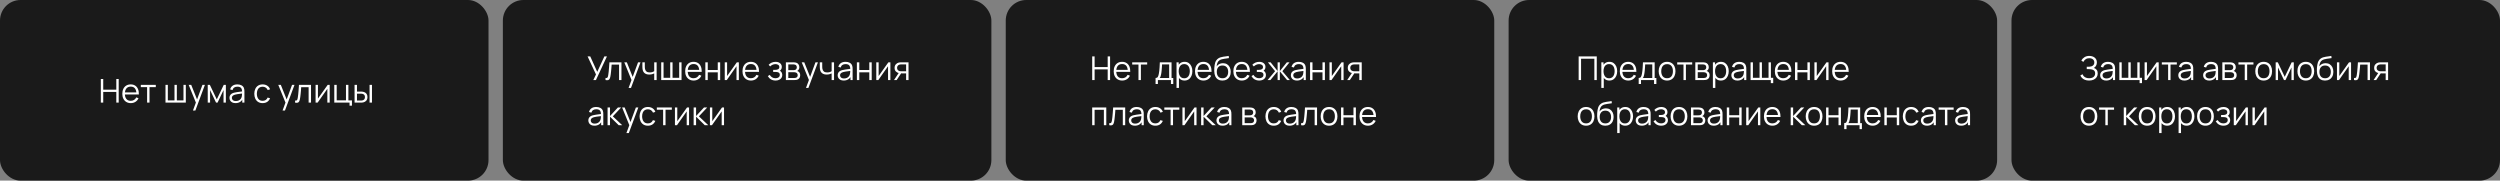
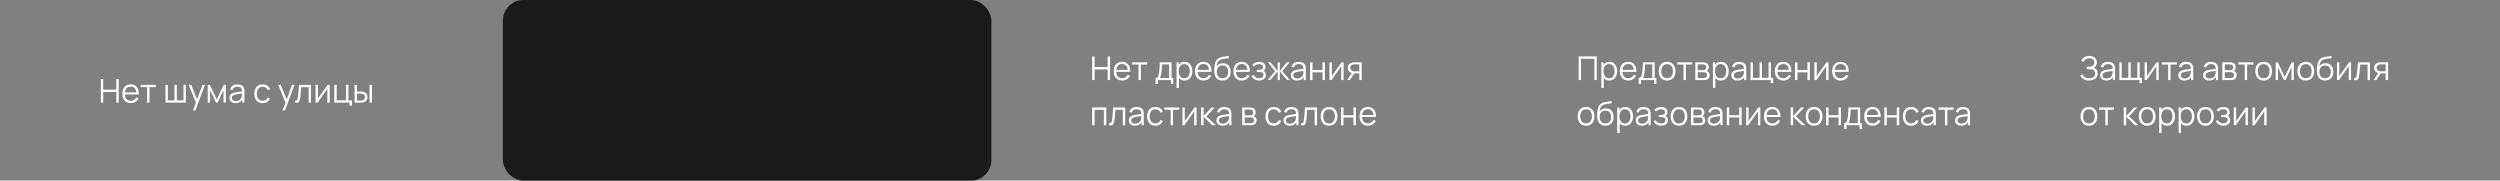
<svg xmlns="http://www.w3.org/2000/svg" width="1218" height="88" viewBox="0 0 1218 88" fill="none">
  <rect x="0" y="0" width="1218" height="88" fill="#808080" stroke="none" />
-   <rect width="238" height="88" rx="10" fill="#1A1A1A" />
  <path d="M49.12 50V38.48H50.296V43.672H56.664V38.48H57.832V50H56.664V44.8H50.296V50H49.12ZM63.729 50.24C62.886 50.24 62.156 50.053 61.537 49.68C60.924 49.307 60.447 48.781 60.105 48.104C59.764 47.427 59.593 46.632 59.593 45.72C59.593 44.776 59.761 43.96 60.097 43.272C60.433 42.584 60.905 42.053 61.513 41.68C62.127 41.307 62.849 41.12 63.681 41.12C64.534 41.12 65.263 41.317 65.865 41.712C66.468 42.101 66.924 42.661 67.233 43.392C67.543 44.123 67.684 44.995 67.657 46.008H66.457V45.592C66.436 44.472 66.193 43.627 65.729 43.056C65.27 42.485 64.599 42.2 63.713 42.2C62.785 42.2 62.073 42.501 61.577 43.104C61.087 43.707 60.841 44.565 60.841 45.68C60.841 46.768 61.087 47.613 61.577 48.216C62.073 48.813 62.775 49.112 63.681 49.112C64.3 49.112 64.838 48.971 65.297 48.688C65.761 48.4 66.126 47.987 66.393 47.448L67.489 47.872C67.148 48.624 66.644 49.208 65.977 49.624C65.316 50.035 64.567 50.24 63.729 50.24ZM60.425 46.008V45.024H67.025V46.008H60.425ZM71.667 50V42.448H68.603V41.36H75.907V42.448H72.843V50H71.667ZM80.628 50V41.36H81.772V48.912H85.012V41.36H86.156V48.912H89.388V41.36H90.532V50H80.628ZM94.008 53.84L95.68 49.304L95.704 50.648L91.92 41.36H93.168L96.272 49.128H95.76L98.624 41.36H99.824L95.184 53.84H94.008ZM101.206 50V41.36H102.254L105.622 48.432L108.998 41.36H110.038V50H108.902V43.872L105.998 50H105.254L102.35 43.872V50H101.206ZM114.748 50.24C114.098 50.24 113.551 50.123 113.108 49.888C112.671 49.653 112.343 49.341 112.124 48.952C111.906 48.563 111.796 48.139 111.796 47.68C111.796 47.211 111.89 46.811 112.076 46.48C112.268 46.144 112.527 45.869 112.852 45.656C113.183 45.443 113.564 45.28 113.996 45.168C114.434 45.061 114.916 44.968 115.444 44.888C115.978 44.803 116.498 44.731 117.004 44.672C117.516 44.608 117.964 44.547 118.348 44.488L117.932 44.744C117.948 43.891 117.783 43.259 117.436 42.848C117.09 42.437 116.487 42.232 115.628 42.232C115.036 42.232 114.535 42.365 114.124 42.632C113.719 42.899 113.434 43.32 113.268 43.896L112.124 43.56C112.322 42.787 112.719 42.187 113.316 41.76C113.914 41.333 114.69 41.12 115.644 41.12C116.434 41.12 117.103 41.269 117.652 41.568C118.207 41.861 118.599 42.288 118.828 42.848C118.935 43.099 119.004 43.379 119.036 43.688C119.068 43.997 119.084 44.312 119.084 44.632V50H118.036V47.832L118.34 47.96C118.047 48.701 117.591 49.267 116.972 49.656C116.354 50.045 115.612 50.24 114.748 50.24ZM114.884 49.224C115.434 49.224 115.914 49.125 116.324 48.928C116.735 48.731 117.066 48.461 117.316 48.12C117.567 47.773 117.73 47.384 117.804 46.952C117.868 46.675 117.903 46.371 117.908 46.04C117.914 45.704 117.916 45.453 117.916 45.288L118.364 45.52C117.964 45.573 117.53 45.627 117.06 45.68C116.596 45.733 116.138 45.795 115.684 45.864C115.236 45.933 114.831 46.016 114.468 46.112C114.223 46.181 113.986 46.28 113.756 46.408C113.527 46.531 113.338 46.696 113.188 46.904C113.044 47.112 112.972 47.371 112.972 47.68C112.972 47.931 113.034 48.173 113.156 48.408C113.284 48.643 113.487 48.837 113.764 48.992C114.047 49.147 114.42 49.224 114.884 49.224ZM127.954 50.24C127.085 50.24 126.349 50.045 125.746 49.656C125.143 49.267 124.685 48.731 124.37 48.048C124.061 47.36 123.901 46.571 123.89 45.68C123.901 44.773 124.066 43.979 124.386 43.296C124.706 42.608 125.167 42.075 125.77 41.696C126.373 41.312 127.103 41.12 127.962 41.12C128.837 41.12 129.597 41.333 130.242 41.76C130.893 42.187 131.338 42.771 131.578 43.512L130.426 43.88C130.223 43.363 129.901 42.963 129.458 42.68C129.021 42.392 128.519 42.248 127.954 42.248C127.319 42.248 126.794 42.395 126.378 42.688C125.962 42.976 125.653 43.379 125.45 43.896C125.247 44.413 125.143 45.008 125.138 45.68C125.149 46.715 125.389 47.547 125.858 48.176C126.327 48.8 127.026 49.112 127.954 49.112C128.541 49.112 129.039 48.979 129.45 48.712C129.866 48.44 130.181 48.045 130.394 47.528L131.578 47.88C131.258 48.648 130.789 49.235 130.17 49.64C129.551 50.04 128.813 50.24 127.954 50.24ZM137.664 53.84L139.337 49.304L139.361 50.648L135.576 41.36H136.825L139.929 49.128H139.417L142.281 41.36H143.481L138.841 53.84H137.664ZM143.758 50V48.968C144.078 49.027 144.32 49.013 144.486 48.928C144.656 48.837 144.782 48.688 144.862 48.48C144.942 48.267 145.008 48.003 145.062 47.688C145.147 47.165 145.224 46.589 145.294 45.96C145.363 45.331 145.424 44.637 145.478 43.88C145.536 43.117 145.595 42.277 145.654 41.36H151.526V50H150.358V42.488H146.742C146.704 43.053 146.662 43.616 146.614 44.176C146.566 44.736 146.515 45.275 146.462 45.792C146.414 46.304 146.36 46.776 146.302 47.208C146.243 47.64 146.182 48.013 146.118 48.328C146.022 48.803 145.894 49.181 145.734 49.464C145.579 49.747 145.347 49.933 145.038 50.024C144.728 50.115 144.302 50.107 143.758 50ZM160.625 41.36V50H159.481V43.272L154.745 50H153.753V41.36H154.897V48.032L159.641 41.36H160.625ZM170.294 51.496V50H162.862V41.36H164.038V48.872H168.558V41.36H169.734V48.912H171.47V51.496H170.294ZM172.753 50L172.737 41.36H173.921V44.616H175.425C175.676 44.616 175.921 44.621 176.161 44.632C176.401 44.643 176.617 44.664 176.809 44.696C177.236 44.781 177.614 44.925 177.945 45.128C178.276 45.331 178.537 45.611 178.729 45.968C178.921 46.32 179.017 46.765 179.017 47.304C179.017 48.045 178.825 48.629 178.441 49.056C178.057 49.483 177.574 49.76 176.993 49.888C176.774 49.936 176.537 49.968 176.281 49.984C176.025 49.995 175.774 50 175.529 50H172.753ZM173.921 48.992H175.481C175.657 48.992 175.857 48.987 176.081 48.976C176.305 48.965 176.502 48.936 176.673 48.888C176.961 48.808 177.22 48.648 177.449 48.408C177.684 48.163 177.801 47.795 177.801 47.304C177.801 46.819 177.689 46.453 177.465 46.208C177.241 45.957 176.942 45.792 176.569 45.712C176.398 45.675 176.217 45.651 176.025 45.64C175.838 45.629 175.657 45.624 175.481 45.624H173.921V48.992ZM180.049 50V41.36H181.225V50H180.049Z" fill="white" />
  <rect x="245" width="238" height="88" rx="10" fill="#1A1A1A" />
-   <path d="M289.064 39L290.36 36.272L286.264 27.48H287.568L290.976 35.008L294.448 27.48H295.704L290.344 39H289.064ZM295.008 39V37.968C295.328 38.027 295.57 38.013 295.736 37.928C295.906 37.837 296.032 37.688 296.112 37.48C296.192 37.267 296.258 37.003 296.312 36.688C296.397 36.165 296.474 35.589 296.544 34.96C296.613 34.331 296.674 33.637 296.728 32.88C296.786 32.117 296.845 31.277 296.904 30.36H302.776V39H301.608V31.488H297.992C297.954 32.053 297.912 32.616 297.864 33.176C297.816 33.736 297.765 34.275 297.712 34.792C297.664 35.304 297.61 35.776 297.552 36.208C297.493 36.64 297.432 37.013 297.368 37.328C297.272 37.803 297.144 38.181 296.984 38.464C296.829 38.747 296.597 38.933 296.288 39.024C295.978 39.115 295.552 39.107 295.008 39ZM306.243 42.84L307.915 38.304L307.939 39.648L304.155 30.36H305.403L308.507 38.128H307.995L310.859 30.36H312.059L307.419 42.84H306.243ZM318.736 39V35.784C318.448 35.928 318.093 36.053 317.672 36.16C317.251 36.267 316.797 36.32 316.312 36.32C315.437 36.32 314.728 36.125 314.184 35.736C313.64 35.347 313.285 34.784 313.12 34.048C313.067 33.829 313.029 33.597 313.008 33.352C312.992 33.107 312.981 32.885 312.976 32.688C312.971 32.491 312.968 32.349 312.968 32.264V30.36H314.152V32.264C314.152 32.44 314.157 32.64 314.168 32.864C314.179 33.088 314.203 33.307 314.24 33.52C314.347 34.101 314.587 34.541 314.96 34.84C315.339 35.139 315.869 35.288 316.552 35.288C316.979 35.288 317.381 35.235 317.76 35.128C318.144 35.016 318.469 34.867 318.736 34.68V30.36H319.912V39H318.736ZM322.143 39V30.36H323.287V37.912H326.527V30.36H327.671V37.912H330.903V30.36H332.047V39H322.143ZM337.948 39.24C337.105 39.24 336.375 39.053 335.756 38.68C335.143 38.307 334.665 37.781 334.324 37.104C333.983 36.427 333.812 35.632 333.812 34.72C333.812 33.776 333.98 32.96 334.316 32.272C334.652 31.584 335.124 31.053 335.732 30.68C336.345 30.307 337.068 30.12 337.9 30.12C338.753 30.12 339.481 30.317 340.084 30.712C340.687 31.101 341.143 31.661 341.452 32.392C341.761 33.123 341.903 33.995 341.876 35.008H340.676V34.592C340.655 33.472 340.412 32.627 339.948 32.056C339.489 31.485 338.817 31.2 337.932 31.2C337.004 31.2 336.292 31.501 335.796 32.104C335.305 32.707 335.06 33.565 335.06 34.68C335.06 35.768 335.305 36.613 335.796 37.216C336.292 37.813 336.993 38.112 337.9 38.112C338.519 38.112 339.057 37.971 339.516 37.688C339.98 37.4 340.345 36.987 340.612 36.448L341.708 36.872C341.367 37.624 340.863 38.208 340.196 38.624C339.535 39.035 338.785 39.24 337.948 39.24ZM334.644 35.008V34.024H341.244V35.008H334.644ZM343.643 39V30.36H344.819V34.112H349.691V30.36H350.867V39H349.691V35.24H344.819V39H343.643ZM359.968 30.36V39H358.824V32.272L354.088 39H353.096V30.36H354.24V37.032L358.984 30.36H359.968ZM365.87 39.24C365.027 39.24 364.296 39.053 363.678 38.68C363.064 38.307 362.587 37.781 362.246 37.104C361.904 36.427 361.734 35.632 361.734 34.72C361.734 33.776 361.902 32.96 362.238 32.272C362.574 31.584 363.046 31.053 363.654 30.68C364.267 30.307 364.99 30.12 365.822 30.12C366.675 30.12 367.403 30.317 368.006 30.712C368.608 31.101 369.064 31.661 369.374 32.392C369.683 33.123 369.824 33.995 369.798 35.008H368.598V34.592C368.576 33.472 368.334 32.627 367.87 32.056C367.411 31.485 366.739 31.2 365.854 31.2C364.926 31.2 364.214 31.501 363.718 32.104C363.227 32.707 362.982 33.565 362.982 34.68C362.982 35.768 363.227 36.613 363.718 37.216C364.214 37.813 364.915 38.112 365.822 38.112C366.44 38.112 366.979 37.971 367.438 37.688C367.902 37.4 368.267 36.987 368.534 36.448L369.63 36.872C369.288 37.624 368.784 38.208 368.118 38.624C367.456 39.035 366.707 39.24 365.87 39.24ZM362.566 35.008V34.024H369.166V35.008H362.566ZM377.888 39.24C377.019 39.24 376.259 39.051 375.608 38.672C374.963 38.288 374.454 37.757 374.08 37.08L375.024 36.48C375.339 37.013 375.731 37.419 376.2 37.696C376.67 37.973 377.208 38.112 377.816 38.112C378.451 38.112 378.96 37.965 379.344 37.672C379.728 37.379 379.92 36.976 379.92 36.464C379.92 36.112 379.838 35.832 379.672 35.624C379.512 35.416 379.267 35.267 378.936 35.176C378.611 35.085 378.203 35.04 377.712 35.04H376.688V34.032H377.696C378.294 34.032 378.774 33.925 379.136 33.712C379.504 33.493 379.688 33.152 379.688 32.688C379.688 32.197 379.504 31.835 379.136 31.6C378.774 31.36 378.339 31.24 377.832 31.24C377.32 31.24 376.835 31.347 376.376 31.56C375.923 31.768 375.542 32.037 375.232 32.368L374.48 31.576C374.912 31.101 375.416 30.741 375.992 30.496C376.574 30.245 377.216 30.12 377.92 30.12C378.475 30.12 378.976 30.219 379.424 30.416C379.878 30.608 380.235 30.891 380.496 31.264C380.763 31.637 380.896 32.085 380.896 32.608C380.896 33.099 380.776 33.523 380.536 33.88C380.302 34.237 379.968 34.533 379.536 34.768L379.472 34.328C379.846 34.397 380.155 34.547 380.4 34.776C380.646 35.005 380.827 35.28 380.944 35.6C381.062 35.92 381.12 36.245 381.12 36.576C381.12 37.125 380.976 37.6 380.688 38C380.406 38.395 380.019 38.701 379.528 38.92C379.043 39.133 378.496 39.24 377.888 39.24ZM382.878 39V30.36H386.438C386.619 30.36 386.838 30.371 387.094 30.392C387.355 30.413 387.598 30.453 387.822 30.512C388.307 30.64 388.696 30.901 388.99 31.296C389.288 31.691 389.438 32.165 389.438 32.72C389.438 33.029 389.39 33.307 389.294 33.552C389.203 33.792 389.072 34 388.902 34.176C388.822 34.267 388.734 34.347 388.638 34.416C388.542 34.48 388.448 34.533 388.358 34.576C388.528 34.608 388.712 34.683 388.91 34.8C389.219 34.981 389.454 35.227 389.614 35.536C389.774 35.84 389.854 36.211 389.854 36.648C389.854 37.24 389.712 37.723 389.43 38.096C389.147 38.469 388.768 38.725 388.294 38.864C388.08 38.923 387.848 38.96 387.598 38.976C387.352 38.992 387.12 39 386.902 39H382.878ZM384.062 38H386.846C386.958 38 387.099 37.992 387.27 37.976C387.44 37.955 387.592 37.928 387.726 37.896C388.04 37.816 388.27 37.656 388.414 37.416C388.563 37.171 388.638 36.904 388.638 36.616C388.638 36.237 388.526 35.928 388.302 35.688C388.083 35.443 387.79 35.293 387.422 35.24C387.299 35.213 387.171 35.197 387.038 35.192C386.904 35.187 386.784 35.184 386.678 35.184H384.062V38ZM384.062 34.176H386.478C386.616 34.176 386.771 34.168 386.942 34.152C387.118 34.131 387.27 34.096 387.398 34.048C387.675 33.952 387.878 33.787 388.006 33.552C388.139 33.317 388.206 33.061 388.206 32.784C388.206 32.48 388.134 32.213 387.99 31.984C387.851 31.755 387.64 31.595 387.358 31.504C387.166 31.435 386.958 31.395 386.734 31.384C386.515 31.373 386.376 31.368 386.318 31.368H384.062V34.176ZM392.68 42.84L394.352 38.304L394.376 39.648L390.592 30.36H391.84L394.944 38.128H394.432L397.296 30.36H398.496L393.856 42.84H392.68ZM405.174 39V35.784C404.886 35.928 404.531 36.053 404.11 36.16C403.688 36.267 403.235 36.32 402.75 36.32C401.875 36.32 401.166 36.125 400.622 35.736C400.078 35.347 399.723 34.784 399.558 34.048C399.504 33.829 399.467 33.597 399.446 33.352C399.43 33.107 399.419 32.885 399.414 32.688C399.408 32.491 399.406 32.349 399.406 32.264V30.36H400.59V32.264C400.59 32.44 400.595 32.64 400.606 32.864C400.616 33.088 400.64 33.307 400.678 33.52C400.784 34.101 401.024 34.541 401.398 34.84C401.776 35.139 402.307 35.288 402.99 35.288C403.416 35.288 403.819 35.235 404.198 35.128C404.582 35.016 404.907 34.867 405.174 34.68V30.36H406.35V39H405.174ZM411.061 39.24C410.41 39.24 409.863 39.123 409.421 38.888C408.983 38.653 408.655 38.341 408.437 37.952C408.218 37.563 408.109 37.139 408.109 36.68C408.109 36.211 408.202 35.811 408.389 35.48C408.581 35.144 408.839 34.869 409.165 34.656C409.495 34.443 409.877 34.28 410.309 34.168C410.746 34.061 411.229 33.968 411.757 33.888C412.29 33.803 412.81 33.731 413.317 33.672C413.829 33.608 414.277 33.547 414.661 33.488L414.245 33.744C414.261 32.891 414.095 32.259 413.749 31.848C413.402 31.437 412.799 31.232 411.941 31.232C411.349 31.232 410.847 31.365 410.437 31.632C410.031 31.899 409.746 32.32 409.581 32.896L408.437 32.56C408.634 31.787 409.031 31.187 409.629 30.76C410.226 30.333 411.002 30.12 411.957 30.12C412.746 30.12 413.415 30.269 413.965 30.568C414.519 30.861 414.911 31.288 415.141 31.848C415.247 32.099 415.317 32.379 415.349 32.688C415.381 32.997 415.397 33.312 415.397 33.632V39H414.349V36.832L414.653 36.96C414.359 37.701 413.903 38.267 413.285 38.656C412.666 39.045 411.925 39.24 411.061 39.24ZM411.197 38.224C411.746 38.224 412.226 38.125 412.637 37.928C413.047 37.731 413.378 37.461 413.629 37.12C413.879 36.773 414.042 36.384 414.117 35.952C414.181 35.675 414.215 35.371 414.221 35.04C414.226 34.704 414.229 34.453 414.229 34.288L414.677 34.52C414.277 34.573 413.842 34.627 413.373 34.68C412.909 34.733 412.45 34.795 411.997 34.864C411.549 34.933 411.143 35.016 410.781 35.112C410.535 35.181 410.298 35.28 410.069 35.408C409.839 35.531 409.65 35.696 409.501 35.904C409.357 36.112 409.285 36.371 409.285 36.68C409.285 36.931 409.346 37.173 409.469 37.408C409.597 37.643 409.799 37.837 410.077 37.992C410.359 38.147 410.733 38.224 411.197 38.224ZM417.471 39V30.36H418.647V34.112H423.519V30.36H424.695V39H423.519V35.24H418.647V39H417.471ZM433.797 30.36V39H432.653V32.272L427.917 39H426.925V30.36H428.069V37.032L432.813 30.36H433.797ZM441.458 39V35.744H439.442C439.207 35.744 438.965 35.736 438.714 35.72C438.469 35.699 438.239 35.669 438.026 35.632C437.418 35.515 436.901 35.248 436.474 34.832C436.053 34.411 435.842 33.829 435.842 33.088C435.842 32.363 436.039 31.781 436.434 31.344C436.829 30.901 437.306 30.613 437.866 30.48C438.122 30.421 438.381 30.387 438.642 30.376C438.909 30.365 439.138 30.36 439.33 30.36H442.634L442.642 39H441.458ZM435.562 39L437.97 35.376H439.274L436.85 39H435.562ZM439.378 34.736H441.458V31.368H439.378C439.25 31.368 439.071 31.373 438.842 31.384C438.613 31.395 438.397 31.429 438.194 31.488C438.018 31.541 437.842 31.635 437.666 31.768C437.495 31.896 437.351 32.069 437.234 32.288C437.117 32.501 437.058 32.763 437.058 33.072C437.058 33.504 437.175 33.851 437.41 34.112C437.65 34.368 437.949 34.544 438.306 34.64C438.498 34.683 438.69 34.709 438.882 34.72C439.074 34.731 439.239 34.736 439.378 34.736ZM289.592 61.24C288.941 61.24 288.395 61.123 287.952 60.888C287.515 60.653 287.187 60.341 286.968 59.952C286.749 59.563 286.64 59.139 286.64 58.68C286.64 58.211 286.733 57.811 286.92 57.48C287.112 57.144 287.371 56.869 287.696 56.656C288.027 56.443 288.408 56.28 288.84 56.168C289.277 56.061 289.76 55.968 290.288 55.888C290.821 55.803 291.341 55.731 291.848 55.672C292.36 55.608 292.808 55.547 293.192 55.488L292.776 55.744C292.792 54.891 292.627 54.259 292.28 53.848C291.933 53.437 291.331 53.232 290.472 53.232C289.88 53.232 289.379 53.365 288.968 53.632C288.563 53.899 288.277 54.32 288.112 54.896L286.968 54.56C287.165 53.787 287.563 53.187 288.16 52.76C288.757 52.333 289.533 52.12 290.488 52.12C291.277 52.12 291.947 52.269 292.496 52.568C293.051 52.861 293.443 53.288 293.672 53.848C293.779 54.099 293.848 54.379 293.88 54.688C293.912 54.997 293.928 55.312 293.928 55.632V61H292.88V58.832L293.184 58.96C292.891 59.701 292.435 60.267 291.816 60.656C291.197 61.045 290.456 61.24 289.592 61.24ZM289.728 60.224C290.277 60.224 290.757 60.125 291.168 59.928C291.579 59.731 291.909 59.461 292.16 59.12C292.411 58.773 292.573 58.384 292.648 57.952C292.712 57.675 292.747 57.371 292.752 57.04C292.757 56.704 292.76 56.453 292.76 56.288L293.208 56.52C292.808 56.573 292.373 56.627 291.904 56.68C291.44 56.733 290.981 56.795 290.528 56.864C290.08 56.933 289.675 57.016 289.312 57.112C289.067 57.181 288.829 57.28 288.6 57.408C288.371 57.531 288.181 57.696 288.032 57.904C287.888 58.112 287.816 58.371 287.816 58.68C287.816 58.931 287.877 59.173 288 59.408C288.128 59.643 288.331 59.837 288.608 59.992C288.891 60.147 289.264 60.224 289.728 60.224ZM296.003 61L296.011 52.36H297.195V56.52L301.051 52.36H302.619L298.571 56.68L303.147 61H301.435L297.195 56.84V61H296.003ZM305.18 64.84L306.852 60.304L306.876 61.648L303.092 52.36H304.34L307.444 60.128H306.932L309.796 52.36H310.996L306.356 64.84H305.18ZM315.657 61.24C314.788 61.24 314.052 61.045 313.449 60.656C312.846 60.267 312.388 59.731 312.073 59.048C311.764 58.36 311.604 57.571 311.593 56.68C311.604 55.773 311.769 54.979 312.089 54.296C312.409 53.608 312.87 53.075 313.473 52.696C314.076 52.312 314.806 52.12 315.665 52.12C316.54 52.12 317.3 52.333 317.945 52.76C318.596 53.187 319.041 53.771 319.281 54.512L318.129 54.88C317.926 54.363 317.604 53.963 317.161 53.68C316.724 53.392 316.222 53.248 315.657 53.248C315.022 53.248 314.497 53.395 314.081 53.688C313.665 53.976 313.356 54.379 313.153 54.896C312.95 55.413 312.846 56.008 312.841 56.68C312.852 57.715 313.092 58.547 313.561 59.176C314.03 59.8 314.729 60.112 315.657 60.112C316.244 60.112 316.742 59.979 317.153 59.712C317.569 59.44 317.884 59.045 318.097 58.528L319.281 58.88C318.961 59.648 318.492 60.235 317.873 60.64C317.254 61.04 316.516 61.24 315.657 61.24ZM323.073 61V53.448H320.009V52.36H327.313V53.448H324.249V61H323.073ZM335.703 52.36V61H334.559V54.272L329.823 61H328.831V52.36H329.975V59.032L334.719 52.36H335.703ZM337.94 61L337.948 52.36H339.132V56.52L342.988 52.36H344.556L340.508 56.68L345.084 61H343.372L339.132 56.84V61H337.94ZM352.75 52.36V61H351.606V54.272L346.87 61H345.878V52.36H347.022V59.032L351.766 52.36H352.75Z" fill="white" />
-   <rect x="490" width="238" height="88" rx="10" fill="#1A1A1A" />
  <path d="M532.12 39V27.48H533.296V32.672H539.664V27.48H540.832V39H539.664V33.8H533.296V39H532.12ZM546.729 39.24C545.886 39.24 545.156 39.053 544.537 38.68C543.924 38.307 543.446 37.781 543.105 37.104C542.764 36.427 542.593 35.632 542.593 34.72C542.593 33.776 542.761 32.96 543.097 32.272C543.433 31.584 543.905 31.053 544.513 30.68C545.126 30.307 545.849 30.12 546.681 30.12C547.534 30.12 548.262 30.317 548.865 30.712C549.468 31.101 549.924 31.661 550.233 32.392C550.542 33.123 550.684 33.995 550.657 35.008H549.457V34.592C549.436 33.472 549.193 32.627 548.729 32.056C548.27 31.485 547.598 31.2 546.713 31.2C545.785 31.2 545.073 31.501 544.577 32.104C544.086 32.707 543.841 33.565 543.841 34.68C543.841 35.768 544.086 36.613 544.577 37.216C545.073 37.813 545.774 38.112 546.681 38.112C547.3 38.112 547.838 37.971 548.297 37.688C548.761 37.4 549.126 36.987 549.393 36.448L550.489 36.872C550.148 37.624 549.644 38.208 548.977 38.624C548.316 39.035 547.566 39.24 546.729 39.24ZM543.425 35.008V34.024H550.025V35.008H543.425ZM554.667 39V31.448H551.603V30.36H558.907V31.448H555.843V39H554.667ZM562.996 40.92V37.992C563.486 37.992 563.838 37.835 564.052 37.52C564.265 37.2 564.438 36.691 564.572 35.992C564.662 35.539 564.737 35.051 564.796 34.528C564.854 34.005 564.905 33.408 564.948 32.736C564.99 32.059 565.03 31.267 565.068 30.36H570.78V37.992H571.612V40.92H570.476V39H564.124V40.92H562.996ZM564.988 37.992H569.612V31.368H566.156C566.14 31.773 566.116 32.203 566.084 32.656C566.057 33.109 566.022 33.563 565.98 34.016C565.942 34.469 565.897 34.896 565.844 35.296C565.796 35.691 565.737 36.037 565.668 36.336C565.588 36.72 565.5 37.048 565.404 37.32C565.313 37.592 565.174 37.816 564.988 37.992ZM577.094 39.24C576.299 39.24 575.627 39.04 575.078 38.64C574.528 38.235 574.112 37.688 573.83 37C573.547 36.307 573.406 35.531 573.406 34.672C573.406 33.797 573.547 33.019 573.83 32.336C574.118 31.648 574.539 31.107 575.094 30.712C575.648 30.317 576.331 30.12 577.142 30.12C577.931 30.12 578.608 30.32 579.174 30.72C579.739 31.12 580.171 31.664 580.47 32.352C580.774 33.04 580.926 33.813 580.926 34.672C580.926 35.536 580.774 36.312 580.47 37C580.166 37.688 579.728 38.235 579.158 38.64C578.587 39.04 577.899 39.24 577.094 39.24ZM573.206 42.84V30.36H574.262V36.864H574.39V42.84H573.206ZM576.974 38.144C577.576 38.144 578.078 37.992 578.478 37.688C578.878 37.384 579.176 36.971 579.374 36.448C579.576 35.92 579.678 35.328 579.678 34.672C579.678 34.021 579.579 33.435 579.382 32.912C579.184 32.389 578.883 31.976 578.478 31.672C578.078 31.368 577.568 31.216 576.95 31.216C576.347 31.216 575.846 31.363 575.446 31.656C575.051 31.949 574.755 32.357 574.558 32.88C574.36 33.397 574.262 33.995 574.262 34.672C574.262 35.339 574.36 35.936 574.558 36.464C574.755 36.987 575.054 37.397 575.454 37.696C575.854 37.995 576.36 38.144 576.974 38.144ZM586.339 39.24C585.496 39.24 584.765 39.053 584.147 38.68C583.533 38.307 583.056 37.781 582.715 37.104C582.373 36.427 582.203 35.632 582.203 34.72C582.203 33.776 582.371 32.96 582.707 32.272C583.043 31.584 583.515 31.053 584.123 30.68C584.736 30.307 585.459 30.12 586.291 30.12C587.144 30.12 587.872 30.317 588.475 30.712C589.077 31.101 589.533 31.661 589.843 32.392C590.152 33.123 590.293 33.995 590.267 35.008H589.067V34.592C589.045 33.472 588.803 32.627 588.339 32.056C587.88 31.485 587.208 31.2 586.323 31.2C585.395 31.2 584.683 31.501 584.187 32.104C583.696 32.707 583.451 33.565 583.451 34.68C583.451 35.768 583.696 36.613 584.187 37.216C584.683 37.813 585.384 38.112 586.291 38.112C586.909 38.112 587.448 37.971 587.907 37.688C588.371 37.4 588.736 36.987 589.003 36.448L590.099 36.872C589.757 37.624 589.253 38.208 588.587 38.624C587.925 39.035 587.176 39.24 586.339 39.24ZM583.035 35.008V34.024H589.635V35.008H583.035ZM595.506 39.248C594.701 39.243 594.01 39.067 593.434 38.72C592.858 38.373 592.41 37.856 592.09 37.168C591.775 36.48 591.605 35.621 591.578 34.592C591.562 34.139 591.573 33.645 591.61 33.112C591.647 32.573 591.706 32.061 591.786 31.576C591.866 31.091 591.962 30.696 592.074 30.392C592.213 29.997 592.41 29.629 592.666 29.288C592.927 28.941 593.229 28.659 593.57 28.44C593.901 28.216 594.274 28.043 594.69 27.92C595.111 27.792 595.549 27.693 596.002 27.624C596.461 27.555 596.914 27.493 597.362 27.44C597.815 27.387 598.234 27.32 598.618 27.24L598.746 28.304C598.453 28.363 598.106 28.416 597.706 28.464C597.306 28.512 596.887 28.571 596.45 28.64C596.013 28.704 595.594 28.792 595.194 28.904C594.794 29.016 594.453 29.163 594.17 29.344C593.738 29.605 593.405 30 593.17 30.528C592.941 31.056 592.799 31.661 592.746 32.344C593.077 31.827 593.514 31.437 594.058 31.176C594.607 30.915 595.202 30.784 595.842 30.784C596.621 30.784 597.29 30.963 597.85 31.32C598.415 31.677 598.85 32.173 599.154 32.808C599.458 33.443 599.61 34.171 599.61 34.992C599.61 35.851 599.442 36.6 599.106 37.24C598.775 37.88 598.303 38.376 597.69 38.728C597.077 39.075 596.349 39.248 595.506 39.248ZM595.594 38.12C596.501 38.12 597.189 37.837 597.658 37.272C598.133 36.707 598.37 35.955 598.37 35.016C598.37 34.056 598.125 33.299 597.634 32.744C597.149 32.189 596.463 31.912 595.578 31.912C594.693 31.912 594.013 32.189 593.538 32.744C593.063 33.299 592.826 34.056 592.826 35.016C592.826 35.976 593.063 36.733 593.538 37.288C594.013 37.843 594.698 38.12 595.594 38.12ZM605.026 39.24C604.183 39.24 603.453 39.053 602.834 38.68C602.221 38.307 601.743 37.781 601.402 37.104C601.061 36.427 600.89 35.632 600.89 34.72C600.89 33.776 601.058 32.96 601.394 32.272C601.73 31.584 602.202 31.053 602.81 30.68C603.423 30.307 604.146 30.12 604.978 30.12C605.831 30.12 606.559 30.317 607.162 30.712C607.765 31.101 608.221 31.661 608.53 32.392C608.839 33.123 608.981 33.995 608.954 35.008H607.754V34.592C607.733 33.472 607.49 32.627 607.026 32.056C606.567 31.485 605.895 31.2 605.01 31.2C604.082 31.2 603.37 31.501 602.874 32.104C602.383 32.707 602.138 33.565 602.138 34.68C602.138 35.768 602.383 36.613 602.874 37.216C603.37 37.813 604.071 38.112 604.978 38.112C605.597 38.112 606.135 37.971 606.594 37.688C607.058 37.4 607.423 36.987 607.69 36.448L608.786 36.872C608.445 37.624 607.941 38.208 607.274 38.624C606.613 39.035 605.863 39.24 605.026 39.24ZM601.722 35.008V34.024H608.322V35.008H601.722ZM613.529 39.24C612.66 39.24 611.9 39.051 611.249 38.672C610.604 38.288 610.094 37.757 609.721 37.08L610.665 36.48C610.98 37.013 611.372 37.419 611.841 37.696C612.31 37.973 612.849 38.112 613.457 38.112C614.092 38.112 614.601 37.965 614.985 37.672C615.369 37.379 615.561 36.976 615.561 36.464C615.561 36.112 615.478 35.832 615.313 35.624C615.153 35.416 614.908 35.267 614.577 35.176C614.252 35.085 613.844 35.04 613.353 35.04H612.329V34.032H613.337C613.934 34.032 614.414 33.925 614.777 33.712C615.145 33.493 615.329 33.152 615.329 32.688C615.329 32.197 615.145 31.835 614.777 31.6C614.414 31.36 613.98 31.24 613.473 31.24C612.961 31.24 612.476 31.347 612.017 31.56C611.564 31.768 611.182 32.037 610.873 32.368L610.121 31.576C610.553 31.101 611.057 30.741 611.633 30.496C612.214 30.245 612.857 30.12 613.561 30.12C614.116 30.12 614.617 30.219 615.065 30.416C615.518 30.608 615.876 30.891 616.137 31.264C616.404 31.637 616.537 32.085 616.537 32.608C616.537 33.099 616.417 33.523 616.177 33.88C615.942 34.237 615.609 34.533 615.177 34.768L615.113 34.328C615.486 34.397 615.796 34.547 616.041 34.776C616.286 35.005 616.468 35.28 616.585 35.6C616.702 35.92 616.761 36.245 616.761 36.576C616.761 37.125 616.617 37.6 616.329 38C616.046 38.395 615.66 38.701 615.169 38.92C614.684 39.133 614.137 39.24 613.529 39.24ZM617.566 39L621.214 34.68L617.718 30.36H619.046L622.454 34.624V30.36H623.542V34.624L626.95 30.36H628.27L624.774 34.68L628.422 39H627.054L623.542 34.736V39H622.454V34.736L618.934 39H617.566ZM631.858 39.24C631.207 39.24 630.66 39.123 630.218 38.888C629.78 38.653 629.452 38.341 629.234 37.952C629.015 37.563 628.906 37.139 628.906 36.68C628.906 36.211 628.999 35.811 629.186 35.48C629.378 35.144 629.636 34.869 629.962 34.656C630.292 34.443 630.674 34.28 631.106 34.168C631.543 34.061 632.026 33.968 632.554 33.888C633.087 33.803 633.607 33.731 634.114 33.672C634.626 33.608 635.074 33.547 635.458 33.488L635.042 33.744C635.058 32.891 634.892 32.259 634.546 31.848C634.199 31.437 633.596 31.232 632.738 31.232C632.146 31.232 631.644 31.365 631.234 31.632C630.828 31.899 630.543 32.32 630.378 32.896L629.234 32.56C629.431 31.787 629.828 31.187 630.426 30.76C631.023 30.333 631.799 30.12 632.754 30.12C633.543 30.12 634.212 30.269 634.762 30.568C635.316 30.861 635.708 31.288 635.938 31.848C636.044 32.099 636.114 32.379 636.146 32.688C636.178 32.997 636.194 33.312 636.194 33.632V39H635.146V36.832L635.45 36.96C635.156 37.701 634.7 38.267 634.082 38.656C633.463 39.045 632.722 39.24 631.858 39.24ZM631.994 38.224C632.543 38.224 633.023 38.125 633.434 37.928C633.844 37.731 634.175 37.461 634.426 37.12C634.676 36.773 634.839 36.384 634.914 35.952C634.978 35.675 635.012 35.371 635.018 35.04C635.023 34.704 635.026 34.453 635.026 34.288L635.474 34.52C635.074 34.573 634.639 34.627 634.17 34.68C633.706 34.733 633.247 34.795 632.794 34.864C632.346 34.933 631.94 35.016 631.578 35.112C631.332 35.181 631.095 35.28 630.866 35.408C630.636 35.531 630.447 35.696 630.298 35.904C630.154 36.112 630.082 36.371 630.082 36.68C630.082 36.931 630.143 37.173 630.266 37.408C630.394 37.643 630.596 37.837 630.874 37.992C631.156 38.147 631.53 38.224 631.994 38.224ZM638.268 39V30.36H639.444V34.112H644.316V30.36H645.492V39H644.316V35.24H639.444V39H638.268ZM654.593 30.36V39H653.449V32.272L648.713 39H647.721V30.36H648.865V37.032L653.609 30.36H654.593ZM662.255 39V35.744H660.239C660.004 35.744 659.761 35.736 659.511 35.72C659.265 35.699 659.036 35.669 658.823 35.632C658.215 35.515 657.697 35.248 657.271 34.832C656.849 34.411 656.639 33.829 656.639 33.088C656.639 32.363 656.836 31.781 657.231 31.344C657.625 30.901 658.103 30.613 658.663 30.48C658.919 30.421 659.177 30.387 659.439 30.376C659.705 30.365 659.935 30.36 660.127 30.36H663.431L663.439 39H662.255ZM656.359 39L658.767 35.376H660.071L657.647 39H656.359ZM660.175 34.736H662.255V31.368H660.175C660.047 31.368 659.868 31.373 659.639 31.384C659.409 31.395 659.193 31.429 658.991 31.488C658.815 31.541 658.639 31.635 658.463 31.768C658.292 31.896 658.148 32.069 658.031 32.288C657.913 32.501 657.855 32.763 657.855 33.072C657.855 33.504 657.972 33.851 658.207 34.112C658.447 34.368 658.745 34.544 659.103 34.64C659.295 34.683 659.487 34.709 659.679 34.72C659.871 34.731 660.036 34.736 660.175 34.736ZM532.112 61V52.36H538.984V61H537.808V53.488H533.288V61H532.112ZM540.429 61V59.968C540.749 60.027 540.992 60.013 541.157 59.928C541.328 59.837 541.453 59.688 541.533 59.48C541.613 59.267 541.68 59.003 541.733 58.688C541.819 58.165 541.896 57.589 541.965 56.96C542.035 56.331 542.096 55.637 542.149 54.88C542.208 54.117 542.267 53.277 542.325 52.36H548.197V61H547.029V53.488H543.413C543.376 54.053 543.333 54.616 543.285 55.176C543.237 55.736 543.187 56.275 543.133 56.792C543.085 57.304 543.032 57.776 542.973 58.208C542.915 58.64 542.853 59.013 542.789 59.328C542.693 59.803 542.565 60.181 542.405 60.464C542.251 60.747 542.019 60.933 541.709 61.024C541.4 61.115 540.973 61.107 540.429 61ZM552.905 61.24C552.254 61.24 551.707 61.123 551.265 60.888C550.827 60.653 550.499 60.341 550.281 59.952C550.062 59.563 549.953 59.139 549.953 58.68C549.953 58.211 550.046 57.811 550.233 57.48C550.425 57.144 550.683 56.869 551.009 56.656C551.339 56.443 551.721 56.28 552.153 56.168C552.59 56.061 553.073 55.968 553.601 55.888C554.134 55.803 554.654 55.731 555.161 55.672C555.673 55.608 556.121 55.547 556.505 55.488L556.089 55.744C556.105 54.891 555.939 54.259 555.593 53.848C555.246 53.437 554.643 53.232 553.785 53.232C553.193 53.232 552.691 53.365 552.281 53.632C551.875 53.899 551.59 54.32 551.424 54.896L550.281 54.56C550.478 53.787 550.875 53.187 551.473 52.76C552.07 52.333 552.846 52.12 553.801 52.12C554.59 52.12 555.259 52.269 555.809 52.568C556.363 52.861 556.755 53.288 556.985 53.848C557.091 54.099 557.161 54.379 557.193 54.688C557.225 54.997 557.241 55.312 557.241 55.632V61H556.193V58.832L556.497 58.96C556.203 59.701 555.747 60.267 555.129 60.656C554.51 61.045 553.769 61.24 552.905 61.24ZM553.041 60.224C553.59 60.224 554.07 60.125 554.481 59.928C554.891 59.731 555.222 59.461 555.473 59.12C555.723 58.773 555.886 58.384 555.961 57.952C556.025 57.675 556.059 57.371 556.065 57.04C556.07 56.704 556.073 56.453 556.073 56.288L556.521 56.52C556.121 56.573 555.686 56.627 555.217 56.68C554.753 56.733 554.294 56.795 553.841 56.864C553.393 56.933 552.987 57.016 552.625 57.112C552.379 57.181 552.142 57.28 551.913 57.408C551.683 57.531 551.494 57.696 551.345 57.904C551.201 58.112 551.129 58.371 551.129 58.68C551.129 58.931 551.19 59.173 551.312 59.408C551.441 59.643 551.643 59.837 551.921 59.992C552.203 60.147 552.577 60.224 553.041 60.224ZM562.907 61.24C562.038 61.24 561.302 61.045 560.699 60.656C560.096 60.267 559.638 59.731 559.323 59.048C559.014 58.36 558.854 57.571 558.843 56.68C558.854 55.773 559.019 54.979 559.339 54.296C559.659 53.608 560.12 53.075 560.723 52.696C561.326 52.312 562.056 52.12 562.915 52.12C563.79 52.12 564.55 52.333 565.195 52.76C565.846 53.187 566.291 53.771 566.531 54.512L565.379 54.88C565.176 54.363 564.854 53.963 564.411 53.68C563.974 53.392 563.472 53.248 562.907 53.248C562.272 53.248 561.747 53.395 561.331 53.688C560.915 53.976 560.606 54.379 560.403 54.896C560.2 55.413 560.096 56.008 560.091 56.68C560.102 57.715 560.342 58.547 560.811 59.176C561.28 59.8 561.979 60.112 562.907 60.112C563.494 60.112 563.992 59.979 564.403 59.712C564.819 59.44 565.134 59.045 565.347 58.528L566.531 58.88C566.211 59.648 565.742 60.235 565.123 60.64C564.504 61.04 563.766 61.24 562.907 61.24ZM570.323 61V53.448H567.259V52.36H574.563V53.448H571.499V61H570.323ZM582.953 52.36V61H581.809V54.272L577.073 61H576.081V52.36H577.225V59.032L581.969 52.36H582.953ZM585.19 61L585.198 52.36H586.382V56.52L590.238 52.36H591.806L587.758 56.68L592.334 61H590.622L586.382 56.84V61H585.19ZM595.608 61.24C594.957 61.24 594.41 61.123 593.968 60.888C593.53 60.653 593.202 60.341 592.984 59.952C592.765 59.563 592.656 59.139 592.656 58.68C592.656 58.211 592.749 57.811 592.936 57.48C593.128 57.144 593.386 56.869 593.712 56.656C594.042 56.443 594.424 56.28 594.856 56.168C595.293 56.061 595.776 55.968 596.304 55.888C596.837 55.803 597.357 55.731 597.864 55.672C598.376 55.608 598.824 55.547 599.208 55.488L598.792 55.744C598.808 54.891 598.642 54.259 598.296 53.848C597.949 53.437 597.346 53.232 596.488 53.232C595.896 53.232 595.394 53.365 594.984 53.632C594.578 53.899 594.293 54.32 594.128 54.896L592.984 54.56C593.181 53.787 593.578 53.187 594.176 52.76C594.773 52.333 595.549 52.12 596.504 52.12C597.293 52.12 597.962 52.269 598.512 52.568C599.066 52.861 599.458 53.288 599.688 53.848C599.794 54.099 599.864 54.379 599.896 54.688C599.928 54.997 599.944 55.312 599.944 55.632V61H598.896V58.832L599.2 58.96C598.906 59.701 598.45 60.267 597.832 60.656C597.213 61.045 596.472 61.24 595.608 61.24ZM595.744 60.224C596.293 60.224 596.773 60.125 597.184 59.928C597.594 59.731 597.925 59.461 598.176 59.12C598.426 58.773 598.589 58.384 598.664 57.952C598.728 57.675 598.762 57.371 598.768 57.04C598.773 56.704 598.776 56.453 598.776 56.288L599.224 56.52C598.824 56.573 598.389 56.627 597.92 56.68C597.456 56.733 596.997 56.795 596.544 56.864C596.096 56.933 595.69 57.016 595.328 57.112C595.082 57.181 594.845 57.28 594.616 57.408C594.386 57.531 594.197 57.696 594.048 57.904C593.904 58.112 593.832 58.371 593.832 58.68C593.832 58.931 593.893 59.173 594.016 59.408C594.144 59.643 594.346 59.837 594.624 59.992C594.906 60.147 595.28 60.224 595.744 60.224ZM605.221 61V52.36H608.781C608.963 52.36 609.181 52.371 609.437 52.392C609.699 52.413 609.941 52.453 610.165 52.512C610.651 52.64 611.04 52.901 611.333 53.296C611.632 53.691 611.781 54.165 611.781 54.72C611.781 55.029 611.733 55.307 611.637 55.552C611.547 55.792 611.416 56 611.245 56.176C611.165 56.267 611.077 56.347 610.981 56.416C610.885 56.48 610.792 56.533 610.701 56.576C610.872 56.608 611.056 56.683 611.253 56.8C611.563 56.981 611.797 57.227 611.957 57.536C612.117 57.84 612.197 58.211 612.197 58.648C612.197 59.24 612.056 59.723 611.773 60.096C611.491 60.469 611.112 60.725 610.637 60.864C610.424 60.923 610.192 60.96 609.941 60.976C609.696 60.992 609.464 61 609.245 61H605.221ZM606.405 60H609.189C609.301 60 609.443 59.992 609.613 59.976C609.784 59.955 609.936 59.928 610.069 59.896C610.384 59.816 610.613 59.656 610.757 59.416C610.907 59.171 610.981 58.904 610.981 58.616C610.981 58.237 610.869 57.928 610.645 57.688C610.427 57.443 610.133 57.293 609.765 57.24C609.643 57.213 609.515 57.197 609.381 57.192C609.248 57.187 609.128 57.184 609.021 57.184H606.405V60ZM606.405 56.176H608.821C608.96 56.176 609.115 56.168 609.285 56.152C609.461 56.131 609.613 56.096 609.741 56.048C610.019 55.952 610.221 55.787 610.349 55.552C610.483 55.317 610.549 55.061 610.549 54.784C610.549 54.48 610.477 54.213 610.333 53.984C610.195 53.755 609.984 53.595 609.701 53.504C609.509 53.435 609.301 53.395 609.077 53.384C608.859 53.373 608.72 53.368 608.661 53.368H606.405V56.176ZM620.579 61.24C619.71 61.24 618.974 61.045 618.371 60.656C617.768 60.267 617.31 59.731 616.995 59.048C616.686 58.36 616.526 57.571 616.515 56.68C616.526 55.773 616.691 54.979 617.011 54.296C617.331 53.608 617.792 53.075 618.395 52.696C618.998 52.312 619.728 52.12 620.587 52.12C621.462 52.12 622.222 52.333 622.867 52.76C623.518 53.187 623.963 53.771 624.203 54.512L623.051 54.88C622.848 54.363 622.526 53.963 622.083 53.68C621.646 53.392 621.144 53.248 620.579 53.248C619.944 53.248 619.419 53.395 619.003 53.688C618.587 53.976 618.278 54.379 618.075 54.896C617.872 55.413 617.768 56.008 617.763 56.68C617.774 57.715 618.014 58.547 618.483 59.176C618.952 59.8 619.651 60.112 620.579 60.112C621.166 60.112 621.664 59.979 622.075 59.712C622.491 59.44 622.806 59.045 623.019 58.528L624.203 58.88C623.883 59.648 623.414 60.235 622.795 60.64C622.176 61.04 621.438 61.24 620.579 61.24ZM628.28 61.24C627.629 61.24 627.082 61.123 626.64 60.888C626.202 60.653 625.874 60.341 625.656 59.952C625.437 59.563 625.328 59.139 625.328 58.68C625.328 58.211 625.421 57.811 625.608 57.48C625.8 57.144 626.058 56.869 626.384 56.656C626.714 56.443 627.096 56.28 627.528 56.168C627.965 56.061 628.448 55.968 628.976 55.888C629.509 55.803 630.029 55.731 630.536 55.672C631.048 55.608 631.496 55.547 631.88 55.488L631.464 55.744C631.48 54.891 631.314 54.259 630.968 53.848C630.621 53.437 630.018 53.232 629.16 53.232C628.568 53.232 628.066 53.365 627.656 53.632C627.25 53.899 626.965 54.32 626.799 54.896L625.656 54.56C625.853 53.787 626.25 53.187 626.848 52.76C627.445 52.333 628.221 52.12 629.176 52.12C629.965 52.12 630.634 52.269 631.184 52.568C631.738 52.861 632.13 53.288 632.36 53.848C632.466 54.099 632.536 54.379 632.568 54.688C632.6 54.997 632.616 55.312 632.616 55.632V61H631.568V58.832L631.872 58.96C631.578 59.701 631.122 60.267 630.504 60.656C629.885 61.045 629.144 61.24 628.28 61.24ZM628.416 60.224C628.965 60.224 629.445 60.125 629.856 59.928C630.266 59.731 630.597 59.461 630.848 59.12C631.098 58.773 631.261 58.384 631.336 57.952C631.4 57.675 631.434 57.371 631.44 57.04C631.445 56.704 631.448 56.453 631.448 56.288L631.896 56.52C631.496 56.573 631.061 56.627 630.592 56.68C630.128 56.733 629.669 56.795 629.216 56.864C628.768 56.933 628.362 57.016 628 57.112C627.754 57.181 627.517 57.28 627.288 57.408C627.058 57.531 626.869 57.696 626.72 57.904C626.576 58.112 626.504 58.371 626.504 58.68C626.504 58.931 626.565 59.173 626.688 59.408C626.816 59.643 627.018 59.837 627.296 59.992C627.578 60.147 627.952 60.224 628.416 60.224ZM633.898 61V59.968C634.218 60.027 634.461 60.013 634.626 59.928C634.797 59.837 634.922 59.688 635.002 59.48C635.082 59.267 635.149 59.003 635.202 58.688C635.287 58.165 635.365 57.589 635.434 56.96C635.503 56.331 635.565 55.637 635.618 54.88C635.677 54.117 635.735 53.277 635.794 52.36H641.666V61H640.498V53.488H636.882C636.845 54.053 636.802 54.616 636.754 55.176C636.706 55.736 636.655 56.275 636.602 56.792C636.554 57.304 636.501 57.776 636.442 58.208C636.383 58.64 636.322 59.013 636.258 59.328C636.162 59.803 636.034 60.181 635.874 60.464C635.719 60.747 635.487 60.933 635.178 61.024C634.869 61.115 634.442 61.107 633.898 61ZM647.509 61.24C646.651 61.24 645.917 61.045 645.309 60.656C644.701 60.267 644.235 59.728 643.909 59.04C643.584 58.352 643.421 57.563 643.421 56.672C643.421 55.765 643.587 54.971 643.917 54.288C644.248 53.605 644.717 53.075 645.325 52.696C645.939 52.312 646.667 52.12 647.509 52.12C648.373 52.12 649.109 52.315 649.717 52.704C650.331 53.088 650.797 53.624 651.117 54.312C651.443 54.995 651.605 55.781 651.605 56.672C651.605 57.579 651.443 58.376 651.117 59.064C650.792 59.747 650.323 60.28 649.709 60.664C649.096 61.048 648.363 61.24 647.509 61.24ZM647.509 60.112C648.469 60.112 649.184 59.795 649.653 59.16C650.123 58.52 650.357 57.691 650.357 56.672C650.357 55.627 650.12 54.795 649.645 54.176C649.176 53.557 648.464 53.248 647.509 53.248C646.864 53.248 646.331 53.395 645.909 53.688C645.493 53.976 645.181 54.379 644.973 54.896C644.771 55.408 644.669 56 644.669 56.672C644.669 57.712 644.909 58.547 645.389 59.176C645.869 59.8 646.576 60.112 647.509 60.112ZM653.362 61V52.36H654.538V56.112H659.41V52.36H660.586V61H659.41V57.24H654.538V61H653.362ZM666.479 61.24C665.636 61.24 664.906 61.053 664.287 60.68C663.674 60.307 663.196 59.781 662.855 59.104C662.514 58.427 662.343 57.632 662.343 56.72C662.343 55.776 662.511 54.96 662.847 54.272C663.183 53.584 663.655 53.053 664.263 52.68C664.876 52.307 665.599 52.12 666.431 52.12C667.284 52.12 668.012 52.317 668.615 52.712C669.218 53.101 669.674 53.661 669.983 54.392C670.292 55.123 670.434 55.995 670.407 57.008H669.207V56.592C669.186 55.472 668.943 54.627 668.479 54.056C668.02 53.485 667.348 53.2 666.463 53.2C665.535 53.2 664.823 53.501 664.327 54.104C663.836 54.707 663.591 55.565 663.591 56.68C663.591 57.768 663.836 58.613 664.327 59.216C664.823 59.813 665.524 60.112 666.431 60.112C667.05 60.112 667.588 59.971 668.047 59.688C668.511 59.4 668.876 58.987 669.143 58.448L670.239 58.872C669.898 59.624 669.394 60.208 668.727 60.624C668.066 61.035 667.316 61.24 666.479 61.24ZM663.175 57.008V56.024H669.775V57.008H663.175Z" fill="white" />
-   <rect x="735" width="238" height="88" rx="10" fill="#1A1A1A" />
  <path d="M769.12 39V27.48H777.944V39H776.768V28.608H770.296V39H769.12ZM784.062 39.24C783.268 39.24 782.596 39.04 782.047 38.64C781.497 38.235 781.081 37.688 780.799 37C780.516 36.307 780.375 35.531 780.375 34.672C780.375 33.797 780.516 33.019 780.799 32.336C781.087 31.648 781.508 31.107 782.063 30.712C782.617 30.317 783.3 30.12 784.111 30.12C784.9 30.12 785.577 30.32 786.143 30.72C786.708 31.12 787.14 31.664 787.439 32.352C787.743 33.04 787.895 33.813 787.895 34.672C787.895 35.536 787.743 36.312 787.439 37C787.135 37.688 786.697 38.235 786.127 38.64C785.556 39.04 784.868 39.24 784.062 39.24ZM780.175 42.84V30.36H781.231V36.864H781.359V42.84H780.175ZM783.943 38.144C784.545 38.144 785.047 37.992 785.447 37.688C785.847 37.384 786.145 36.971 786.343 36.448C786.545 35.92 786.647 35.328 786.647 34.672C786.647 34.021 786.548 33.435 786.351 32.912C786.153 32.389 785.852 31.976 785.447 31.672C785.047 31.368 784.537 31.216 783.919 31.216C783.316 31.216 782.815 31.363 782.415 31.656C782.02 31.949 781.724 32.357 781.527 32.88C781.329 33.397 781.231 33.995 781.231 34.672C781.231 35.339 781.329 35.936 781.527 36.464C781.724 36.987 782.023 37.397 782.423 37.696C782.823 37.995 783.329 38.144 783.943 38.144ZM793.307 39.24C792.465 39.24 791.734 39.053 791.115 38.68C790.502 38.307 790.025 37.781 789.683 37.104C789.342 36.427 789.171 35.632 789.171 34.72C789.171 33.776 789.339 32.96 789.675 32.272C790.011 31.584 790.483 31.053 791.091 30.68C791.705 30.307 792.427 30.12 793.259 30.12C794.113 30.12 794.841 30.317 795.443 30.712C796.046 31.101 796.502 31.661 796.811 32.392C797.121 33.123 797.262 33.995 797.235 35.008H796.035V34.592C796.014 33.472 795.771 32.627 795.307 32.056C794.849 31.485 794.177 31.2 793.291 31.2C792.363 31.2 791.651 31.501 791.155 32.104C790.665 32.707 790.419 33.565 790.419 34.68C790.419 35.768 790.665 36.613 791.155 37.216C791.651 37.813 792.353 38.112 793.259 38.112C793.878 38.112 794.417 37.971 794.875 37.688C795.339 37.4 795.705 36.987 795.971 36.448L797.067 36.872C796.726 37.624 796.222 38.208 795.555 38.624C794.894 39.035 794.145 39.24 793.307 39.24ZM790.003 35.008V34.024H796.603V35.008H790.003ZM798.371 40.92V37.992C798.861 37.992 799.213 37.835 799.427 37.52C799.64 37.2 799.813 36.691 799.947 35.992C800.037 35.539 800.112 35.051 800.171 34.528C800.229 34.005 800.28 33.408 800.323 32.736C800.365 32.059 800.405 31.267 800.443 30.36H806.155V37.992H806.987V40.92H805.851V39H799.499V40.92H798.371ZM800.363 37.992H804.987V31.368H801.531C801.515 31.773 801.491 32.203 801.459 32.656C801.432 33.109 801.397 33.563 801.355 34.016C801.317 34.469 801.272 34.896 801.219 35.296C801.171 35.691 801.112 36.037 801.043 36.336C800.963 36.72 800.875 37.048 800.779 37.32C800.688 37.592 800.549 37.816 800.363 37.992ZM812.197 39.24C811.338 39.24 810.605 39.045 809.997 38.656C809.389 38.267 808.922 37.728 808.597 37.04C808.271 36.352 808.109 35.563 808.109 34.672C808.109 33.765 808.274 32.971 808.605 32.288C808.935 31.605 809.405 31.075 810.013 30.696C810.626 30.312 811.354 30.12 812.197 30.12C813.061 30.12 813.797 30.315 814.405 30.704C815.018 31.088 815.485 31.624 815.805 32.312C816.13 32.995 816.293 33.781 816.293 34.672C816.293 35.579 816.13 36.376 815.805 37.064C815.479 37.747 815.01 38.28 814.397 38.664C813.783 39.048 813.05 39.24 812.197 39.24ZM812.197 38.112C813.157 38.112 813.871 37.795 814.341 37.16C814.81 36.52 815.045 35.691 815.045 34.672C815.045 33.627 814.807 32.795 814.333 32.176C813.863 31.557 813.151 31.248 812.197 31.248C811.551 31.248 811.018 31.395 810.597 31.688C810.181 31.976 809.869 32.379 809.661 32.896C809.458 33.408 809.357 34 809.357 34.672C809.357 35.712 809.597 36.547 810.077 37.176C810.557 37.8 811.263 38.112 812.197 38.112ZM820.198 39V31.448H817.134V30.36H824.438V31.448H821.374V39H820.198ZM825.956 39V30.36H829.516C829.697 30.36 829.916 30.371 830.172 30.392C830.433 30.413 830.676 30.453 830.9 30.512C831.385 30.64 831.774 30.901 832.068 31.296C832.366 31.691 832.516 32.165 832.516 32.72C832.516 33.029 832.468 33.307 832.372 33.552C832.281 33.792 832.15 34 831.98 34.176C831.9 34.267 831.812 34.347 831.716 34.416C831.62 34.48 831.526 34.533 831.436 34.576C831.606 34.608 831.79 34.683 831.988 34.8C832.297 34.981 832.532 35.227 832.692 35.536C832.852 35.84 832.932 36.211 832.932 36.648C832.932 37.24 832.79 37.723 832.508 38.096C832.225 38.469 831.846 38.725 831.372 38.864C831.158 38.923 830.926 38.96 830.676 38.976C830.43 38.992 830.198 39 829.98 39H825.956ZM827.14 38H829.924C830.036 38 830.177 37.992 830.348 37.976C830.518 37.955 830.67 37.928 830.804 37.896C831.118 37.816 831.348 37.656 831.492 37.416C831.641 37.171 831.716 36.904 831.716 36.616C831.716 36.237 831.604 35.928 831.38 35.688C831.161 35.443 830.868 35.293 830.5 35.24C830.377 35.213 830.249 35.197 830.116 35.192C829.982 35.187 829.862 35.184 829.756 35.184H827.14V38ZM827.14 34.176H829.556C829.694 34.176 829.849 34.168 830.02 34.152C830.196 34.131 830.348 34.096 830.476 34.048C830.753 33.952 830.956 33.787 831.084 33.552C831.217 33.317 831.284 33.061 831.284 32.784C831.284 32.48 831.212 32.213 831.068 31.984C830.929 31.755 830.718 31.595 830.436 31.504C830.244 31.435 830.036 31.395 829.812 31.384C829.593 31.373 829.454 31.368 829.396 31.368H827.14V34.176ZM838.406 39.24C837.612 39.24 836.94 39.04 836.39 38.64C835.841 38.235 835.425 37.688 835.142 37C834.86 36.307 834.718 35.531 834.718 34.672C834.718 33.797 834.86 33.019 835.142 32.336C835.43 31.648 835.852 31.107 836.406 30.712C836.961 30.317 837.644 30.12 838.454 30.12C839.244 30.12 839.921 30.32 840.486 30.72C841.052 31.12 841.484 31.664 841.782 32.352C842.086 33.04 842.238 33.813 842.238 34.672C842.238 35.536 842.086 36.312 841.782 37C841.478 37.688 841.041 38.235 840.47 38.64C839.9 39.04 839.212 39.24 838.406 39.24ZM834.518 42.84V30.36H835.574V36.864H835.702V42.84H834.518ZM838.286 38.144C838.889 38.144 839.39 37.992 839.79 37.688C840.19 37.384 840.489 36.971 840.686 36.448C840.889 35.92 840.99 35.328 840.99 34.672C840.99 34.021 840.892 33.435 840.694 32.912C840.497 32.389 840.196 31.976 839.79 31.672C839.39 31.368 838.881 31.216 838.262 31.216C837.66 31.216 837.158 31.363 836.758 31.656C836.364 31.949 836.068 32.357 835.87 32.88C835.673 33.397 835.574 33.995 835.574 34.672C835.574 35.339 835.673 35.936 835.87 36.464C836.068 36.987 836.366 37.397 836.766 37.696C837.166 37.995 837.673 38.144 838.286 38.144ZM846.467 39.24C845.816 39.24 845.27 39.123 844.827 38.888C844.39 38.653 844.062 38.341 843.843 37.952C843.624 37.563 843.515 37.139 843.515 36.68C843.515 36.211 843.608 35.811 843.795 35.48C843.987 35.144 844.246 34.869 844.571 34.656C844.902 34.443 845.283 34.28 845.715 34.168C846.152 34.061 846.635 33.968 847.163 33.888C847.696 33.803 848.216 33.731 848.723 33.672C849.235 33.608 849.683 33.547 850.067 33.488L849.651 33.744C849.667 32.891 849.502 32.259 849.155 31.848C848.808 31.437 848.206 31.232 847.347 31.232C846.755 31.232 846.254 31.365 845.843 31.632C845.438 31.899 845.152 32.32 844.987 32.896L843.843 32.56C844.04 31.787 844.438 31.187 845.035 30.76C845.632 30.333 846.408 30.12 847.363 30.12C848.152 30.12 848.822 30.269 849.371 30.568C849.926 30.861 850.318 31.288 850.547 31.848C850.654 32.099 850.723 32.379 850.755 32.688C850.787 32.997 850.803 33.312 850.803 33.632V39H849.755V36.832L850.059 36.96C849.766 37.701 849.31 38.267 848.691 38.656C848.072 39.045 847.331 39.24 846.467 39.24ZM846.603 38.224C847.152 38.224 847.632 38.125 848.043 37.928C848.454 37.731 848.784 37.461 849.035 37.12C849.286 36.773 849.448 36.384 849.523 35.952C849.587 35.675 849.622 35.371 849.627 35.04C849.632 34.704 849.635 34.453 849.635 34.288L850.083 34.52C849.683 34.573 849.248 34.627 848.779 34.68C848.315 34.733 847.856 34.795 847.403 34.864C846.955 34.933 846.55 35.016 846.187 35.112C845.942 35.181 845.704 35.28 845.475 35.408C845.246 35.531 845.056 35.696 844.907 35.904C844.763 36.112 844.691 36.371 844.691 36.68C844.691 36.931 844.752 37.173 844.875 37.408C845.003 37.643 845.206 37.837 845.483 37.992C845.766 38.147 846.139 38.224 846.603 38.224ZM862.734 40.496V39H852.878V30.36H854.022V37.912H857.262V30.36H858.406V37.912H861.638V30.36H862.782V37.912H863.91V40.496H862.734ZM868.839 39.24C867.996 39.24 867.265 39.053 866.647 38.68C866.033 38.307 865.556 37.781 865.215 37.104C864.873 36.427 864.703 35.632 864.703 34.72C864.703 33.776 864.871 32.96 865.207 32.272C865.543 31.584 866.015 31.053 866.623 30.68C867.236 30.307 867.959 30.12 868.791 30.12C869.644 30.12 870.372 30.317 870.975 30.712C871.577 31.101 872.033 31.661 872.343 32.392C872.652 33.123 872.793 33.995 872.767 35.008H871.567V34.592C871.545 33.472 871.303 32.627 870.839 32.056C870.38 31.485 869.708 31.2 868.823 31.2C867.895 31.2 867.183 31.501 866.687 32.104C866.196 32.707 865.951 33.565 865.951 34.68C865.951 35.768 866.196 36.613 866.687 37.216C867.183 37.813 867.884 38.112 868.791 38.112C869.409 38.112 869.948 37.971 870.407 37.688C870.871 37.4 871.236 36.987 871.503 36.448L872.599 36.872C872.257 37.624 871.753 38.208 871.087 38.624C870.425 39.035 869.676 39.24 868.839 39.24ZM865.535 35.008V34.024H872.135V35.008H865.535ZM874.534 39V30.36H875.71V34.112H880.582V30.36H881.758V39H880.582V35.24H875.71V39H874.534ZM890.859 30.36V39H889.715V32.272L884.979 39H883.987V30.36H885.131V37.032L889.875 30.36H890.859ZM896.76 39.24C895.918 39.24 895.187 39.053 894.568 38.68C893.955 38.307 893.478 37.781 893.136 37.104C892.795 36.427 892.624 35.632 892.624 34.72C892.624 33.776 892.792 32.96 893.128 32.272C893.464 31.584 893.936 31.053 894.544 30.68C895.158 30.307 895.88 30.12 896.712 30.12C897.566 30.12 898.294 30.317 898.896 30.712C899.499 31.101 899.955 31.661 900.264 32.392C900.574 33.123 900.715 33.995 900.688 35.008H899.488V34.592C899.467 33.472 899.224 32.627 898.76 32.056C898.302 31.485 897.63 31.2 896.744 31.2C895.816 31.2 895.104 31.501 894.608 32.104C894.118 32.707 893.872 33.565 893.872 34.68C893.872 35.768 894.118 36.613 894.608 37.216C895.104 37.813 895.806 38.112 896.712 38.112C897.331 38.112 897.87 37.971 898.328 37.688C898.792 37.4 899.158 36.987 899.424 36.448L900.52 36.872C900.179 37.624 899.675 38.208 899.008 38.624C898.347 39.035 897.598 39.24 896.76 39.24ZM893.456 35.008V34.024H900.056V35.008H893.456ZM772.728 61.24C771.869 61.24 771.136 61.045 770.528 60.656C769.92 60.267 769.453 59.728 769.128 59.04C768.803 58.352 768.64 57.563 768.64 56.672C768.64 55.765 768.805 54.971 769.136 54.288C769.467 53.605 769.936 53.075 770.544 52.696C771.157 52.312 771.885 52.12 772.728 52.12C773.592 52.12 774.328 52.315 774.936 52.704C775.549 53.088 776.016 53.624 776.336 54.312C776.661 54.995 776.824 55.781 776.824 56.672C776.824 57.579 776.661 58.376 776.336 59.064C776.011 59.747 775.541 60.28 774.928 60.664C774.315 61.048 773.581 61.24 772.728 61.24ZM772.728 60.112C773.688 60.112 774.403 59.795 774.872 59.16C775.341 58.52 775.576 57.691 775.576 56.672C775.576 55.627 775.339 54.795 774.864 54.176C774.395 53.557 773.683 53.248 772.728 53.248C772.083 53.248 771.549 53.395 771.128 53.688C770.712 53.976 770.4 54.379 770.192 54.896C769.989 55.408 769.888 56 769.888 56.672C769.888 57.712 770.128 58.547 770.608 59.176C771.088 59.8 771.795 60.112 772.728 60.112ZM782.053 61.248C781.247 61.243 780.557 61.067 779.981 60.72C779.405 60.373 778.957 59.856 778.637 59.168C778.322 58.48 778.151 57.621 778.125 56.592C778.109 56.139 778.119 55.645 778.157 55.112C778.194 54.573 778.253 54.061 778.333 53.576C778.413 53.091 778.509 52.696 778.621 52.392C778.759 51.997 778.957 51.629 779.213 51.288C779.474 50.941 779.775 50.659 780.117 50.44C780.447 50.216 780.821 50.043 781.237 49.92C781.658 49.792 782.095 49.693 782.549 49.624C783.007 49.555 783.461 49.493 783.909 49.44C784.362 49.387 784.781 49.32 785.165 49.24L785.293 50.304C784.999 50.363 784.653 50.416 784.253 50.464C783.853 50.512 783.434 50.571 782.997 50.64C782.559 50.704 782.141 50.792 781.741 50.904C781.341 51.016 780.999 51.163 780.717 51.344C780.285 51.605 779.951 52 779.717 52.528C779.487 53.056 779.346 53.661 779.293 54.344C779.623 53.827 780.061 53.437 780.605 53.176C781.154 52.915 781.749 52.784 782.389 52.784C783.167 52.784 783.837 52.963 784.397 53.32C784.962 53.677 785.397 54.173 785.701 54.808C786.005 55.443 786.157 56.171 786.157 56.992C786.157 57.851 785.989 58.6 785.653 59.24C785.322 59.88 784.85 60.376 784.237 60.728C783.623 61.075 782.895 61.248 782.053 61.248ZM782.141 60.12C783.047 60.12 783.735 59.837 784.205 59.272C784.679 58.707 784.917 57.955 784.917 57.016C784.917 56.056 784.671 55.299 784.181 54.744C783.695 54.189 783.01 53.912 782.125 53.912C781.239 53.912 780.559 54.189 780.085 54.744C779.61 55.299 779.373 56.056 779.373 57.016C779.373 57.976 779.61 58.733 780.085 59.288C780.559 59.843 781.245 60.12 782.141 60.12ZM791.797 61.24C791.002 61.24 790.33 61.04 789.781 60.64C789.232 60.235 788.816 59.688 788.533 59C788.25 58.307 788.109 57.531 788.109 56.672C788.109 55.797 788.25 55.019 788.533 54.336C788.821 53.648 789.242 53.107 789.797 52.712C790.352 52.317 791.034 52.12 791.845 52.12C792.634 52.12 793.312 52.32 793.877 52.72C794.442 53.12 794.874 53.664 795.173 54.352C795.477 55.04 795.629 55.813 795.629 56.672C795.629 57.536 795.477 58.312 795.173 59C794.869 59.688 794.432 60.235 793.861 60.64C793.29 61.04 792.602 61.24 791.797 61.24ZM787.909 64.84V52.36H788.965V58.864H789.093V64.84H787.909ZM791.677 60.144C792.28 60.144 792.781 59.992 793.181 59.688C793.581 59.384 793.88 58.971 794.077 58.448C794.28 57.92 794.381 57.328 794.381 56.672C794.381 56.021 794.282 55.435 794.085 54.912C793.888 54.389 793.586 53.976 793.181 53.672C792.781 53.368 792.272 53.216 791.653 53.216C791.05 53.216 790.549 53.363 790.149 53.656C789.754 53.949 789.458 54.357 789.261 54.88C789.064 55.397 788.965 55.995 788.965 56.672C788.965 57.339 789.064 57.936 789.261 58.464C789.458 58.987 789.757 59.397 790.157 59.696C790.557 59.995 791.064 60.144 791.677 60.144ZM799.858 61.24C799.207 61.24 798.66 61.123 798.218 60.888C797.78 60.653 797.452 60.341 797.234 59.952C797.015 59.563 796.906 59.139 796.906 58.68C796.906 58.211 796.999 57.811 797.186 57.48C797.378 57.144 797.636 56.869 797.962 56.656C798.292 56.443 798.674 56.28 799.106 56.168C799.543 56.061 800.026 55.968 800.554 55.888C801.087 55.803 801.607 55.731 802.114 55.672C802.626 55.608 803.074 55.547 803.458 55.488L803.042 55.744C803.058 54.891 802.892 54.259 802.546 53.848C802.199 53.437 801.596 53.232 800.738 53.232C800.146 53.232 799.644 53.365 799.234 53.632C798.828 53.899 798.543 54.32 798.378 54.896L797.234 54.56C797.431 53.787 797.828 53.187 798.426 52.76C799.023 52.333 799.799 52.12 800.754 52.12C801.543 52.12 802.212 52.269 802.762 52.568C803.316 52.861 803.708 53.288 803.938 53.848C804.044 54.099 804.114 54.379 804.146 54.688C804.178 54.997 804.194 55.312 804.194 55.632V61H803.146V58.832L803.45 58.96C803.156 59.701 802.7 60.267 802.082 60.656C801.463 61.045 800.722 61.24 799.858 61.24ZM799.994 60.224C800.543 60.224 801.023 60.125 801.434 59.928C801.844 59.731 802.175 59.461 802.426 59.12C802.676 58.773 802.839 58.384 802.914 57.952C802.978 57.675 803.012 57.371 803.018 57.04C803.023 56.704 803.026 56.453 803.026 56.288L803.474 56.52C803.074 56.573 802.639 56.627 802.17 56.68C801.706 56.733 801.247 56.795 800.794 56.864C800.346 56.933 799.94 57.016 799.578 57.112C799.332 57.181 799.095 57.28 798.866 57.408C798.636 57.531 798.447 57.696 798.298 57.904C798.154 58.112 798.082 58.371 798.082 58.68C798.082 58.931 798.143 59.173 798.266 59.408C798.394 59.643 798.596 59.837 798.874 59.992C799.156 60.147 799.53 60.224 799.994 60.224ZM809.388 61.24C808.519 61.24 807.759 61.051 807.108 60.672C806.463 60.288 805.954 59.757 805.58 59.08L806.524 58.48C806.839 59.013 807.231 59.419 807.7 59.696C808.17 59.973 808.708 60.112 809.316 60.112C809.951 60.112 810.46 59.965 810.844 59.672C811.228 59.379 811.42 58.976 811.42 58.464C811.42 58.112 811.338 57.832 811.172 57.624C811.012 57.416 810.767 57.267 810.436 57.176C810.111 57.085 809.703 57.04 809.212 57.04H808.188V56.032H809.196C809.794 56.032 810.274 55.925 810.636 55.712C811.004 55.493 811.188 55.152 811.188 54.688C811.188 54.197 811.004 53.835 810.636 53.6C810.274 53.36 809.839 53.24 809.332 53.24C808.82 53.24 808.335 53.347 807.876 53.56C807.423 53.768 807.042 54.037 806.732 54.368L805.98 53.576C806.412 53.101 806.916 52.741 807.492 52.496C808.074 52.245 808.716 52.12 809.42 52.12C809.975 52.12 810.476 52.219 810.924 52.416C811.378 52.608 811.735 52.891 811.996 53.264C812.263 53.637 812.396 54.085 812.396 54.608C812.396 55.099 812.276 55.523 812.036 55.88C811.802 56.237 811.468 56.533 811.036 56.768L810.972 56.328C811.346 56.397 811.655 56.547 811.9 56.776C812.146 57.005 812.327 57.28 812.444 57.6C812.562 57.92 812.62 58.245 812.62 58.576C812.62 59.125 812.476 59.6 812.188 60C811.906 60.395 811.519 60.701 811.028 60.92C810.543 61.133 809.996 61.24 809.388 61.24ZM817.994 61.24C817.135 61.24 816.402 61.045 815.794 60.656C815.186 60.267 814.719 59.728 814.394 59.04C814.068 58.352 813.906 57.563 813.906 56.672C813.906 55.765 814.071 54.971 814.402 54.288C814.732 53.605 815.202 53.075 815.81 52.696C816.423 52.312 817.151 52.12 817.994 52.12C818.858 52.12 819.594 52.315 820.202 52.704C820.815 53.088 821.282 53.624 821.602 54.312C821.927 54.995 822.09 55.781 822.09 56.672C822.09 57.579 821.927 58.376 821.602 59.064C821.276 59.747 820.807 60.28 820.194 60.664C819.58 61.048 818.847 61.24 817.994 61.24ZM817.994 60.112C818.954 60.112 819.668 59.795 820.138 59.16C820.607 58.52 820.842 57.691 820.842 56.672C820.842 55.627 820.604 54.795 820.13 54.176C819.66 53.557 818.948 53.248 817.994 53.248C817.348 53.248 816.815 53.395 816.394 53.688C815.978 53.976 815.666 54.379 815.458 54.896C815.255 55.408 815.154 56 815.154 56.672C815.154 57.712 815.394 58.547 815.874 59.176C816.354 59.8 817.06 60.112 817.994 60.112ZM823.846 61V52.36H827.406C827.588 52.36 827.806 52.371 828.062 52.392C828.324 52.413 828.566 52.453 828.79 52.512C829.276 52.64 829.665 52.901 829.958 53.296C830.257 53.691 830.406 54.165 830.406 54.72C830.406 55.029 830.358 55.307 830.262 55.552C830.172 55.792 830.041 56 829.87 56.176C829.79 56.267 829.702 56.347 829.606 56.416C829.51 56.48 829.417 56.533 829.326 56.576C829.497 56.608 829.681 56.683 829.878 56.8C830.188 56.981 830.422 57.227 830.582 57.536C830.742 57.84 830.822 58.211 830.822 58.648C830.822 59.24 830.681 59.723 830.398 60.096C830.116 60.469 829.737 60.725 829.262 60.864C829.049 60.923 828.817 60.96 828.566 60.976C828.321 60.992 828.089 61 827.87 61H823.846ZM825.03 60H827.814C827.926 60 828.068 59.992 828.238 59.976C828.409 59.955 828.561 59.928 828.694 59.896C829.009 59.816 829.238 59.656 829.382 59.416C829.532 59.171 829.606 58.904 829.606 58.616C829.606 58.237 829.494 57.928 829.27 57.688C829.052 57.443 828.758 57.293 828.39 57.24C828.268 57.213 828.14 57.197 828.006 57.192C827.873 57.187 827.753 57.184 827.646 57.184H825.03V60ZM825.03 56.176H827.446C827.585 56.176 827.74 56.168 827.91 56.152C828.086 56.131 828.238 56.096 828.366 56.048C828.644 55.952 828.846 55.787 828.974 55.552C829.108 55.317 829.174 55.061 829.174 54.784C829.174 54.48 829.102 54.213 828.958 53.984C828.82 53.755 828.609 53.595 828.326 53.504C828.134 53.435 827.926 53.395 827.702 53.384C827.484 53.373 827.345 53.368 827.286 53.368H825.03V56.176ZM834.889 61.24C834.238 61.24 833.692 61.123 833.249 60.888C832.812 60.653 832.484 60.341 832.265 59.952C832.046 59.563 831.937 59.139 831.937 58.68C831.937 58.211 832.03 57.811 832.217 57.48C832.409 57.144 832.668 56.869 832.993 56.656C833.324 56.443 833.705 56.28 834.137 56.168C834.574 56.061 835.057 55.968 835.585 55.888C836.118 55.803 836.638 55.731 837.145 55.672C837.657 55.608 838.105 55.547 838.489 55.488L838.073 55.744C838.089 54.891 837.924 54.259 837.577 53.848C837.23 53.437 836.628 53.232 835.769 53.232C835.177 53.232 834.676 53.365 834.265 53.632C833.86 53.899 833.574 54.32 833.409 54.896L832.265 54.56C832.462 53.787 832.86 53.187 833.457 52.76C834.054 52.333 834.83 52.12 835.785 52.12C836.574 52.12 837.244 52.269 837.793 52.568C838.348 52.861 838.74 53.288 838.969 53.848C839.076 54.099 839.145 54.379 839.177 54.688C839.209 54.997 839.225 55.312 839.225 55.632V61H838.177V58.832L838.481 58.96C838.188 59.701 837.732 60.267 837.113 60.656C836.494 61.045 835.753 61.24 834.889 61.24ZM835.025 60.224C835.574 60.224 836.054 60.125 836.465 59.928C836.876 59.731 837.206 59.461 837.457 59.12C837.708 58.773 837.87 58.384 837.945 57.952C838.009 57.675 838.044 57.371 838.049 57.04C838.054 56.704 838.057 56.453 838.057 56.288L838.505 56.52C838.105 56.573 837.67 56.627 837.201 56.68C836.737 56.733 836.278 56.795 835.825 56.864C835.377 56.933 834.972 57.016 834.609 57.112C834.364 57.181 834.126 57.28 833.897 57.408C833.668 57.531 833.478 57.696 833.329 57.904C833.185 58.112 833.113 58.371 833.113 58.68C833.113 58.931 833.174 59.173 833.297 59.408C833.425 59.643 833.628 59.837 833.905 59.992C834.188 60.147 834.561 60.224 835.025 60.224ZM841.3 61V52.36H842.476V56.112H847.348V52.36H848.524V61H847.348V57.24H842.476V61H841.3ZM857.625 52.36V61H856.481V54.272L851.745 61H850.753V52.36H851.897V59.032L856.641 52.36H857.625ZM863.526 61.24C862.683 61.24 861.953 61.053 861.334 60.68C860.721 60.307 860.243 59.781 859.902 59.104C859.561 58.427 859.39 57.632 859.39 56.72C859.39 55.776 859.558 54.96 859.894 54.272C860.23 53.584 860.702 53.053 861.31 52.68C861.923 52.307 862.646 52.12 863.478 52.12C864.331 52.12 865.059 52.317 865.662 52.712C866.265 53.101 866.721 53.661 867.03 54.392C867.339 55.123 867.481 55.995 867.454 57.008H866.254V56.592C866.233 55.472 865.99 54.627 865.526 54.056C865.067 53.485 864.395 53.2 863.51 53.2C862.582 53.2 861.87 53.501 861.374 54.104C860.883 54.707 860.638 55.565 860.638 56.68C860.638 57.768 860.883 58.613 861.374 59.216C861.87 59.813 862.571 60.112 863.478 60.112C864.097 60.112 864.635 59.971 865.094 59.688C865.558 59.4 865.923 58.987 866.19 58.448L867.286 58.872C866.945 59.624 866.441 60.208 865.774 60.624C865.113 61.035 864.363 61.24 863.526 61.24ZM860.222 57.008V56.024H866.822V57.008H860.222ZM872.425 61L872.433 52.36H873.617V56.52L877.473 52.36H879.041L874.993 56.68L879.569 61H877.857L873.617 56.84V61H872.425ZM883.822 61.24C882.963 61.24 882.23 61.045 881.622 60.656C881.014 60.267 880.547 59.728 880.222 59.04C879.896 58.352 879.734 57.563 879.734 56.672C879.734 55.765 879.899 54.971 880.23 54.288C880.56 53.605 881.03 53.075 881.638 52.696C882.251 52.312 882.979 52.12 883.822 52.12C884.686 52.12 885.422 52.315 886.03 52.704C886.643 53.088 887.11 53.624 887.43 54.312C887.755 54.995 887.918 55.781 887.918 56.672C887.918 57.579 887.755 58.376 887.43 59.064C887.104 59.747 886.635 60.28 886.022 60.664C885.408 61.048 884.675 61.24 883.822 61.24ZM883.822 60.112C884.782 60.112 885.496 59.795 885.966 59.16C886.435 58.52 886.67 57.691 886.67 56.672C886.67 55.627 886.432 54.795 885.958 54.176C885.488 53.557 884.776 53.248 883.822 53.248C883.176 53.248 882.643 53.395 882.222 53.688C881.806 53.976 881.494 54.379 881.286 54.896C881.083 55.408 880.982 56 880.982 56.672C880.982 57.712 881.222 58.547 881.702 59.176C882.182 59.8 882.888 60.112 883.822 60.112ZM889.675 61V52.36H890.851V56.112H895.723V52.36H896.899V61H895.723V57.24H890.851V61H889.675ZM898.496 62.92V59.992C898.986 59.992 899.338 59.835 899.552 59.52C899.765 59.2 899.938 58.691 900.072 57.992C900.162 57.539 900.237 57.051 900.296 56.528C900.354 56.005 900.405 55.408 900.448 54.736C900.49 54.059 900.53 53.267 900.568 52.36H906.28V59.992H907.112V62.92H905.976V61H899.624V62.92H898.496ZM900.488 59.992H905.112V53.368H901.656C901.64 53.773 901.616 54.203 901.584 54.656C901.557 55.109 901.522 55.563 901.48 56.016C901.442 56.469 901.397 56.896 901.344 57.296C901.296 57.691 901.237 58.037 901.168 58.336C901.088 58.72 901 59.048 900.904 59.32C900.813 59.592 900.674 59.816 900.488 59.992ZM912.37 61.24C911.527 61.24 910.796 61.053 910.178 60.68C909.564 60.307 909.087 59.781 908.746 59.104C908.404 58.427 908.234 57.632 908.234 56.72C908.234 55.776 908.402 54.96 908.738 54.272C909.074 53.584 909.546 53.053 910.154 52.68C910.767 52.307 911.49 52.12 912.322 52.12C913.175 52.12 913.903 52.317 914.506 52.712C915.108 53.101 915.564 53.661 915.874 54.392C916.183 55.123 916.324 55.995 916.298 57.008H915.098V56.592C915.076 55.472 914.834 54.627 914.37 54.056C913.911 53.485 913.239 53.2 912.354 53.2C911.426 53.2 910.714 53.501 910.218 54.104C909.727 54.707 909.482 55.565 909.482 56.68C909.482 57.768 909.727 58.613 910.218 59.216C910.714 59.813 911.415 60.112 912.322 60.112C912.94 60.112 913.479 59.971 913.938 59.688C914.402 59.4 914.767 58.987 915.034 58.448L916.13 58.872C915.788 59.624 915.284 60.208 914.618 60.624C913.956 61.035 913.207 61.24 912.37 61.24ZM909.066 57.008V56.024H915.666V57.008H909.066ZM918.065 61V52.36H919.241V56.112H924.113V52.36H925.289V61H924.113V57.24H919.241V61H918.065ZM931.11 61.24C930.241 61.24 929.505 61.045 928.902 60.656C928.3 60.267 927.841 59.731 927.526 59.048C927.217 58.36 927.057 57.571 927.046 56.68C927.057 55.773 927.222 54.979 927.542 54.296C927.862 53.608 928.324 53.075 928.926 52.696C929.529 52.312 930.26 52.12 931.118 52.12C931.993 52.12 932.753 52.333 933.398 52.76C934.049 53.187 934.494 53.771 934.734 54.512L933.582 54.88C933.38 54.363 933.057 53.963 932.614 53.68C932.177 53.392 931.676 53.248 931.11 53.248C930.476 53.248 929.95 53.395 929.534 53.688C929.118 53.976 928.809 54.379 928.606 54.896C928.404 55.413 928.3 56.008 928.294 56.68C928.305 57.715 928.545 58.547 929.014 59.176C929.484 59.8 930.182 60.112 931.11 60.112C931.697 60.112 932.196 59.979 932.606 59.712C933.022 59.44 933.337 59.045 933.55 58.528L934.734 58.88C934.414 59.648 933.945 60.235 933.326 60.64C932.708 61.04 931.969 61.24 931.11 61.24ZM938.811 61.24C938.16 61.24 937.613 61.123 937.171 60.888C936.733 60.653 936.405 60.341 936.187 59.952C935.968 59.563 935.859 59.139 935.859 58.68C935.859 58.211 935.952 57.811 936.139 57.48C936.331 57.144 936.589 56.869 936.915 56.656C937.245 56.443 937.627 56.28 938.059 56.168C938.496 56.061 938.979 55.968 939.507 55.888C940.04 55.803 940.56 55.731 941.067 55.672C941.579 55.608 942.027 55.547 942.411 55.488L941.995 55.744C942.011 54.891 941.845 54.259 941.499 53.848C941.152 53.437 940.549 53.232 939.691 53.232C939.099 53.232 938.597 53.365 938.187 53.632C937.781 53.899 937.496 54.32 937.331 54.896L936.187 54.56C936.384 53.787 936.781 53.187 937.379 52.76C937.976 52.333 938.752 52.12 939.707 52.12C940.496 52.12 941.165 52.269 941.715 52.568C942.269 52.861 942.661 53.288 942.891 53.848C942.997 54.099 943.067 54.379 943.099 54.688C943.131 54.997 943.147 55.312 943.147 55.632V61H942.099V58.832L942.403 58.96C942.109 59.701 941.653 60.267 941.035 60.656C940.416 61.045 939.675 61.24 938.811 61.24ZM938.947 60.224C939.496 60.224 939.976 60.125 940.387 59.928C940.797 59.731 941.128 59.461 941.379 59.12C941.629 58.773 941.792 58.384 941.867 57.952C941.931 57.675 941.965 57.371 941.971 57.04C941.976 56.704 941.979 56.453 941.979 56.288L942.427 56.52C942.027 56.573 941.592 56.627 941.123 56.68C940.659 56.733 940.2 56.795 939.747 56.864C939.299 56.933 938.893 57.016 938.531 57.112C938.285 57.181 938.048 57.28 937.819 57.408C937.589 57.531 937.4 57.696 937.251 57.904C937.107 58.112 937.035 58.371 937.035 58.68C937.035 58.931 937.096 59.173 937.219 59.408C937.347 59.643 937.549 59.837 937.827 59.992C938.109 60.147 938.483 60.224 938.947 60.224ZM947.573 61V53.448H944.509V52.36H951.813V53.448H948.749V61H947.573ZM955.483 61.24C954.832 61.24 954.285 61.123 953.843 60.888C953.405 60.653 953.077 60.341 952.859 59.952C952.64 59.563 952.531 59.139 952.531 58.68C952.531 58.211 952.624 57.811 952.811 57.48C953.003 57.144 953.261 56.869 953.587 56.656C953.917 56.443 954.299 56.28 954.731 56.168C955.168 56.061 955.651 55.968 956.179 55.888C956.712 55.803 957.232 55.731 957.739 55.672C958.251 55.608 958.699 55.547 959.083 55.488L958.667 55.744C958.683 54.891 958.517 54.259 958.171 53.848C957.824 53.437 957.221 53.232 956.363 53.232C955.771 53.232 955.269 53.365 954.859 53.632C954.453 53.899 954.168 54.32 954.003 54.896L952.859 54.56C953.056 53.787 953.453 53.187 954.051 52.76C954.648 52.333 955.424 52.12 956.379 52.12C957.168 52.12 957.837 52.269 958.387 52.568C958.941 52.861 959.333 53.288 959.563 53.848C959.669 54.099 959.739 54.379 959.771 54.688C959.803 54.997 959.819 55.312 959.819 55.632V61H958.771V58.832L959.075 58.96C958.781 59.701 958.325 60.267 957.707 60.656C957.088 61.045 956.347 61.24 955.483 61.24ZM955.619 60.224C956.168 60.224 956.648 60.125 957.059 59.928C957.469 59.731 957.8 59.461 958.051 59.12C958.301 58.773 958.464 58.384 958.539 57.952C958.603 57.675 958.637 57.371 958.643 57.04C958.648 56.704 958.651 56.453 958.651 56.288L959.099 56.52C958.699 56.573 958.264 56.627 957.795 56.68C957.331 56.733 956.872 56.795 956.419 56.864C955.971 56.933 955.565 57.016 955.203 57.112C954.957 57.181 954.72 57.28 954.491 57.408C954.261 57.531 954.072 57.696 953.923 57.904C953.779 58.112 953.707 58.371 953.707 58.68C953.707 58.931 953.768 59.173 953.891 59.408C954.019 59.643 954.221 59.837 954.499 59.992C954.781 60.147 955.155 60.224 955.619 60.224Z" fill="white" />
-   <rect x="980" width="238" height="88" rx="10" fill="#1A1A1A" />
  <path d="M1017.81 39.24C1017.02 39.24 1016.34 39.125 1015.77 38.896C1015.2 38.667 1014.73 38.365 1014.36 37.992C1013.99 37.613 1013.72 37.205 1013.54 36.768L1014.61 36.144C1014.74 36.507 1014.94 36.837 1015.22 37.136C1015.49 37.435 1015.85 37.672 1016.29 37.848C1016.73 38.024 1017.25 38.112 1017.85 38.112C1018.47 38.112 1019 38.013 1019.43 37.816C1019.87 37.619 1020.2 37.341 1020.42 36.984C1020.65 36.627 1020.76 36.211 1020.76 35.736C1020.76 35.213 1020.63 34.808 1020.38 34.52C1020.13 34.232 1019.8 34.029 1019.38 33.912C1018.95 33.789 1018.49 33.72 1017.97 33.704C1017.58 33.688 1017.3 33.677 1017.14 33.672C1016.97 33.667 1016.86 33.664 1016.81 33.664C1016.75 33.664 1016.7 33.664 1016.66 33.664V32.528C1016.69 32.528 1016.79 32.528 1016.95 32.528C1017.11 32.528 1017.28 32.528 1017.46 32.528C1017.65 32.523 1017.79 32.517 1017.9 32.512C1018.66 32.475 1019.26 32.275 1019.7 31.912C1020.13 31.549 1020.35 31.059 1020.35 30.44C1020.35 29.784 1020.12 29.275 1019.66 28.912C1019.2 28.549 1018.6 28.368 1017.87 28.368C1017.18 28.368 1016.6 28.533 1016.13 28.864C1015.66 29.189 1015.27 29.627 1014.98 30.176L1014.02 29.464C1014.38 28.813 1014.89 28.28 1015.55 27.864C1016.21 27.448 1017 27.24 1017.9 27.24C1018.39 27.24 1018.85 27.307 1019.3 27.44C1019.74 27.573 1020.14 27.771 1020.48 28.032C1020.83 28.293 1021.1 28.624 1021.3 29.024C1021.5 29.419 1021.6 29.883 1021.6 30.416C1021.6 31.04 1021.46 31.584 1021.18 32.048C1020.91 32.512 1020.56 32.861 1020.13 33.096C1020.71 33.272 1021.17 33.581 1021.5 34.024C1021.84 34.467 1022.01 35.045 1022.01 35.76C1022.01 36.464 1021.83 37.077 1021.49 37.6C1021.14 38.123 1020.65 38.528 1020.02 38.816C1019.39 39.099 1018.65 39.24 1017.81 39.24ZM1026.14 39.24C1025.49 39.24 1024.94 39.123 1024.5 38.888C1024.06 38.653 1023.73 38.341 1023.51 37.952C1023.3 37.563 1023.19 37.139 1023.19 36.68C1023.19 36.211 1023.28 35.811 1023.47 35.48C1023.66 35.144 1023.92 34.869 1024.24 34.656C1024.57 34.443 1024.95 34.28 1025.39 34.168C1025.82 34.061 1026.31 33.968 1026.83 33.888C1027.37 33.803 1027.89 33.731 1028.39 33.672C1028.91 33.608 1029.35 33.547 1029.74 33.488L1029.32 33.744C1029.34 32.891 1029.17 32.259 1028.83 31.848C1028.48 31.437 1027.88 31.232 1027.02 31.232C1026.43 31.232 1025.93 31.365 1025.51 31.632C1025.11 31.899 1024.82 32.32 1024.66 32.896L1023.51 32.56C1023.71 31.787 1024.11 31.187 1024.71 30.76C1025.3 30.333 1026.08 30.12 1027.03 30.12C1027.82 30.12 1028.49 30.269 1029.04 30.568C1029.6 30.861 1029.99 31.288 1030.22 31.848C1030.33 32.099 1030.39 32.379 1030.43 32.688C1030.46 32.997 1030.47 33.312 1030.47 33.632V39H1029.43V36.832L1029.73 36.96C1029.44 37.701 1028.98 38.267 1028.36 38.656C1027.74 39.045 1027 39.24 1026.14 39.24ZM1026.27 38.224C1026.82 38.224 1027.3 38.125 1027.71 37.928C1028.13 37.731 1028.46 37.461 1028.71 37.12C1028.96 36.773 1029.12 36.384 1029.19 35.952C1029.26 35.675 1029.29 35.371 1029.3 35.04C1029.3 34.704 1029.31 34.453 1029.31 34.288L1029.75 34.52C1029.35 34.573 1028.92 34.627 1028.45 34.68C1027.99 34.733 1027.53 34.795 1027.07 34.864C1026.63 34.933 1026.22 35.016 1025.86 35.112C1025.61 35.181 1025.38 35.28 1025.15 35.408C1024.92 35.531 1024.73 35.696 1024.58 35.904C1024.43 36.112 1024.36 36.371 1024.36 36.68C1024.36 36.931 1024.42 37.173 1024.55 37.408C1024.67 37.643 1024.88 37.837 1025.15 37.992C1025.44 38.147 1025.81 38.224 1026.27 38.224ZM1042.41 40.496V39H1032.55V30.36H1033.69V37.912H1036.93V30.36H1038.08V37.912H1041.31V30.36H1042.45V37.912H1043.58V40.496H1042.41ZM1051.72 30.36V39H1050.57V32.272L1045.84 39H1044.85V30.36H1045.99V37.032L1050.73 30.36H1051.72ZM1056.31 39V31.448H1053.24V30.36H1060.55V31.448H1057.48V39H1056.31ZM1064.22 39.24C1063.57 39.24 1063.02 39.123 1062.58 38.888C1062.14 38.653 1061.81 38.341 1061.59 37.952C1061.37 37.563 1061.27 37.139 1061.27 36.68C1061.27 36.211 1061.36 35.811 1061.55 35.48C1061.74 35.144 1062 34.869 1062.32 34.656C1062.65 34.443 1063.03 34.28 1063.47 34.168C1063.9 34.061 1064.39 33.968 1064.91 33.888C1065.45 33.803 1065.97 33.731 1066.47 33.672C1066.99 33.608 1067.43 33.547 1067.82 33.488L1067.4 33.744C1067.42 32.891 1067.25 32.259 1066.91 31.848C1066.56 31.437 1065.96 31.232 1065.1 31.232C1064.51 31.232 1064 31.365 1063.59 31.632C1063.19 31.899 1062.9 32.32 1062.74 32.896L1061.59 32.56C1061.79 31.787 1062.19 31.187 1062.79 30.76C1063.38 30.333 1064.16 30.12 1065.11 30.12C1065.9 30.12 1066.57 30.269 1067.12 30.568C1067.68 30.861 1068.07 31.288 1068.3 31.848C1068.4 32.099 1068.47 32.379 1068.51 32.688C1068.54 32.997 1068.55 33.312 1068.55 33.632V39H1067.51V36.832L1067.81 36.96C1067.52 37.701 1067.06 38.267 1066.44 38.656C1065.82 39.045 1065.08 39.24 1064.22 39.24ZM1064.35 38.224C1064.9 38.224 1065.38 38.125 1065.79 37.928C1066.2 37.731 1066.53 37.461 1066.79 37.12C1067.04 36.773 1067.2 36.384 1067.27 35.952C1067.34 35.675 1067.37 35.371 1067.38 35.04C1067.38 34.704 1067.39 34.453 1067.39 34.288L1067.83 34.52C1067.43 34.573 1067 34.627 1066.53 34.68C1066.07 34.733 1065.61 34.795 1065.15 34.864C1064.71 34.933 1064.3 35.016 1063.94 35.112C1063.69 35.181 1063.45 35.28 1063.23 35.408C1063 35.531 1062.81 35.696 1062.66 35.904C1062.51 36.112 1062.44 36.371 1062.44 36.68C1062.44 36.931 1062.5 37.173 1062.62 37.408C1062.75 37.643 1062.96 37.837 1063.23 37.992C1063.52 38.147 1063.89 38.224 1064.35 38.224ZM1076.31 39.24C1075.66 39.24 1075.11 39.123 1074.67 38.888C1074.23 38.653 1073.91 38.341 1073.69 37.952C1073.47 37.563 1073.36 37.139 1073.36 36.68C1073.36 36.211 1073.45 35.811 1073.64 35.48C1073.83 35.144 1074.09 34.869 1074.41 34.656C1074.75 34.443 1075.13 34.28 1075.56 34.168C1076 34.061 1076.48 33.968 1077.01 33.888C1077.54 33.803 1078.06 33.731 1078.57 33.672C1079.08 33.608 1079.53 33.547 1079.91 33.488L1079.49 33.744C1079.51 32.891 1079.35 32.259 1079 31.848C1078.65 31.437 1078.05 31.232 1077.19 31.232C1076.6 31.232 1076.1 31.365 1075.69 31.632C1075.28 31.899 1075 32.32 1074.83 32.896L1073.69 32.56C1073.88 31.787 1074.28 31.187 1074.88 30.76C1075.48 30.333 1076.25 30.12 1077.21 30.12C1078 30.12 1078.67 30.269 1079.21 30.568C1079.77 30.861 1080.16 31.288 1080.39 31.848C1080.5 32.099 1080.57 32.379 1080.6 32.688C1080.63 32.997 1080.65 33.312 1080.65 33.632V39H1079.6V36.832L1079.9 36.96C1079.61 37.701 1079.15 38.267 1078.53 38.656C1077.92 39.045 1077.17 39.24 1076.31 39.24ZM1076.45 38.224C1077 38.224 1077.48 38.125 1077.89 37.928C1078.3 37.731 1078.63 37.461 1078.88 37.12C1079.13 36.773 1079.29 36.384 1079.37 35.952C1079.43 35.675 1079.47 35.371 1079.47 35.04C1079.48 34.704 1079.48 34.453 1079.48 34.288L1079.93 34.52C1079.53 34.573 1079.09 34.627 1078.62 34.68C1078.16 34.733 1077.7 34.795 1077.25 34.864C1076.8 34.933 1076.39 35.016 1076.03 35.112C1075.79 35.181 1075.55 35.28 1075.32 35.408C1075.09 35.531 1074.9 35.696 1074.75 35.904C1074.61 36.112 1074.53 36.371 1074.53 36.68C1074.53 36.931 1074.6 37.173 1074.72 37.408C1074.85 37.643 1075.05 37.837 1075.33 37.992C1075.61 38.147 1075.98 38.224 1076.45 38.224ZM1082.72 39V30.36H1086.28C1086.46 30.36 1086.68 30.371 1086.94 30.392C1087.2 30.413 1087.44 30.453 1087.67 30.512C1088.15 30.64 1088.54 30.901 1088.83 31.296C1089.13 31.691 1089.28 32.165 1089.28 32.72C1089.28 33.029 1089.23 33.307 1089.14 33.552C1089.05 33.792 1088.92 34 1088.75 34.176C1088.67 34.267 1088.58 34.347 1088.48 34.416C1088.39 34.48 1088.29 34.533 1088.2 34.576C1088.37 34.608 1088.56 34.683 1088.75 34.8C1089.06 34.981 1089.3 35.227 1089.46 35.536C1089.62 35.84 1089.7 36.211 1089.7 36.648C1089.7 37.24 1089.56 37.723 1089.27 38.096C1088.99 38.469 1088.61 38.725 1088.14 38.864C1087.92 38.923 1087.69 38.96 1087.44 38.976C1087.2 38.992 1086.96 39 1086.75 39H1082.72ZM1083.91 38H1086.69C1086.8 38 1086.94 37.992 1087.11 37.976C1087.28 37.955 1087.44 37.928 1087.57 37.896C1087.88 37.816 1088.11 37.656 1088.26 37.416C1088.41 37.171 1088.48 36.904 1088.48 36.616C1088.48 36.237 1088.37 35.928 1088.15 35.688C1087.93 35.443 1087.63 35.293 1087.27 35.24C1087.14 35.213 1087.01 35.197 1086.88 35.192C1086.75 35.187 1086.63 35.184 1086.52 35.184H1083.91V38ZM1083.91 34.176H1086.32C1086.46 34.176 1086.61 34.168 1086.79 34.152C1086.96 34.131 1087.11 34.096 1087.24 34.048C1087.52 33.952 1087.72 33.787 1087.85 33.552C1087.98 33.317 1088.05 33.061 1088.05 32.784C1088.05 32.48 1087.98 32.213 1087.83 31.984C1087.69 31.755 1087.48 31.595 1087.2 31.504C1087.01 31.435 1086.8 31.395 1086.58 31.384C1086.36 31.373 1086.22 31.368 1086.16 31.368H1083.91V34.176ZM1093.64 39V31.448H1090.57V30.36H1097.88V31.448H1094.81V39H1093.64ZM1102.85 39.24C1101.99 39.24 1101.26 39.045 1100.65 38.656C1100.05 38.267 1099.58 37.728 1099.25 37.04C1098.93 36.352 1098.77 35.563 1098.77 34.672C1098.77 33.765 1098.93 32.971 1099.26 32.288C1099.59 31.605 1100.06 31.075 1100.67 30.696C1101.28 30.312 1102.01 30.12 1102.85 30.12C1103.72 30.12 1104.45 30.315 1105.06 30.704C1105.67 31.088 1106.14 31.624 1106.46 32.312C1106.79 32.995 1106.95 33.781 1106.95 34.672C1106.95 35.579 1106.79 36.376 1106.46 37.064C1106.14 37.747 1105.67 38.28 1105.05 38.664C1104.44 39.048 1103.71 39.24 1102.85 39.24ZM1102.85 38.112C1103.81 38.112 1104.53 37.795 1105 37.16C1105.47 36.52 1105.7 35.691 1105.7 34.672C1105.7 33.627 1105.46 32.795 1104.99 32.176C1104.52 31.557 1103.81 31.248 1102.85 31.248C1102.21 31.248 1101.67 31.395 1101.25 31.688C1100.84 31.976 1100.53 32.379 1100.32 32.896C1100.11 33.408 1100.01 34 1100.01 34.672C1100.01 35.712 1100.25 36.547 1100.73 37.176C1101.21 37.8 1101.92 38.112 1102.85 38.112ZM1108.71 39V30.36H1109.75L1113.12 37.432L1116.5 30.36H1117.54V39H1116.4V32.872L1113.5 39H1112.75L1109.85 32.872V39H1108.71ZM1123.38 39.24C1122.53 39.24 1121.79 39.045 1121.18 38.656C1120.58 38.267 1120.11 37.728 1119.78 37.04C1119.46 36.352 1119.3 35.563 1119.3 34.672C1119.3 33.765 1119.46 32.971 1119.79 32.288C1120.12 31.605 1120.59 31.075 1121.2 30.696C1121.81 30.312 1122.54 30.12 1123.38 30.12C1124.25 30.12 1124.98 30.315 1125.59 30.704C1126.21 31.088 1126.67 31.624 1126.99 32.312C1127.32 32.995 1127.48 33.781 1127.48 34.672C1127.48 35.579 1127.32 36.376 1126.99 37.064C1126.67 37.747 1126.2 38.28 1125.58 38.664C1124.97 39.048 1124.24 39.24 1123.38 39.24ZM1123.38 38.112C1124.34 38.112 1125.06 37.795 1125.53 37.16C1126 36.52 1126.23 35.691 1126.23 34.672C1126.23 33.627 1125.99 32.795 1125.52 32.176C1125.05 31.557 1124.34 31.248 1123.38 31.248C1122.74 31.248 1122.21 31.395 1121.78 31.688C1121.37 31.976 1121.06 32.379 1120.85 32.896C1120.65 33.408 1120.54 34 1120.54 34.672C1120.54 35.712 1120.78 36.547 1121.26 37.176C1121.74 37.8 1122.45 38.112 1123.38 38.112ZM1132.71 39.248C1131.9 39.243 1131.21 39.067 1130.64 38.72C1130.06 38.373 1129.61 37.856 1129.29 37.168C1128.98 36.48 1128.81 35.621 1128.78 34.592C1128.77 34.139 1128.78 33.645 1128.81 33.112C1128.85 32.573 1128.91 32.061 1128.99 31.576C1129.07 31.091 1129.17 30.696 1129.28 30.392C1129.42 29.997 1129.61 29.629 1129.87 29.288C1130.13 28.941 1130.43 28.659 1130.77 28.44C1131.1 28.216 1131.48 28.043 1131.89 27.92C1132.31 27.792 1132.75 27.693 1133.21 27.624C1133.66 27.555 1134.12 27.493 1134.57 27.44C1135.02 27.387 1135.44 27.32 1135.82 27.24L1135.95 28.304C1135.66 28.363 1135.31 28.416 1134.91 28.464C1134.51 28.512 1134.09 28.571 1133.65 28.64C1133.22 28.704 1132.8 28.792 1132.4 28.904C1132 29.016 1131.66 29.163 1131.37 29.344C1130.94 29.605 1130.61 30 1130.37 30.528C1130.14 31.056 1130 31.661 1129.95 32.344C1130.28 31.827 1130.72 31.437 1131.26 31.176C1131.81 30.915 1132.41 30.784 1133.05 30.784C1133.82 30.784 1134.49 30.963 1135.05 31.32C1135.62 31.677 1136.05 32.173 1136.36 32.808C1136.66 33.443 1136.81 34.171 1136.81 34.992C1136.81 35.851 1136.65 36.6 1136.31 37.24C1135.98 37.88 1135.51 38.376 1134.89 38.728C1134.28 39.075 1133.55 39.248 1132.71 39.248ZM1132.8 38.12C1133.7 38.12 1134.39 37.837 1134.86 37.272C1135.34 36.707 1135.57 35.955 1135.57 35.016C1135.57 34.056 1135.33 33.299 1134.84 32.744C1134.35 32.189 1133.67 31.912 1132.78 31.912C1131.9 31.912 1131.22 32.189 1130.74 32.744C1130.27 33.299 1130.03 34.056 1130.03 35.016C1130.03 35.976 1130.27 36.733 1130.74 37.288C1131.22 37.843 1131.9 38.12 1132.8 38.12ZM1145.44 30.36V39H1144.29V32.272L1139.56 39H1138.57V30.36H1139.71V37.032L1144.45 30.36H1145.44ZM1146.88 39V37.968C1147.2 38.027 1147.45 38.013 1147.61 37.928C1147.78 37.837 1147.91 37.688 1147.99 37.48C1148.07 37.267 1148.13 37.003 1148.19 36.688C1148.27 36.165 1148.35 35.589 1148.42 34.96C1148.49 34.331 1148.55 33.637 1148.6 32.88C1148.66 32.117 1148.72 31.277 1148.78 30.36H1154.65V39H1153.48V31.488H1149.87C1149.83 32.053 1149.79 32.616 1149.74 33.176C1149.69 33.736 1149.64 34.275 1149.59 34.792C1149.54 35.304 1149.49 35.776 1149.43 36.208C1149.37 36.64 1149.31 37.013 1149.24 37.328C1149.15 37.803 1149.02 38.181 1148.86 38.464C1148.7 38.747 1148.47 38.933 1148.16 39.024C1147.85 39.115 1147.43 39.107 1146.88 39ZM1162.3 39V35.744H1160.29C1160.05 35.744 1159.81 35.736 1159.56 35.72C1159.31 35.699 1159.08 35.669 1158.87 35.632C1158.26 35.515 1157.74 35.248 1157.32 34.832C1156.9 34.411 1156.69 33.829 1156.69 33.088C1156.69 32.363 1156.88 31.781 1157.28 31.344C1157.67 30.901 1158.15 30.613 1158.71 30.48C1158.97 30.421 1159.22 30.387 1159.49 30.376C1159.75 30.365 1159.98 30.36 1160.17 30.36H1163.48L1163.49 39H1162.3ZM1156.41 39L1158.81 35.376H1160.12L1157.69 39H1156.41ZM1160.22 34.736H1162.3V31.368H1160.22C1160.09 31.368 1159.91 31.373 1159.69 31.384C1159.46 31.395 1159.24 31.429 1159.04 31.488C1158.86 31.541 1158.69 31.635 1158.51 31.768C1158.34 31.896 1158.19 32.069 1158.08 32.288C1157.96 32.501 1157.9 32.763 1157.9 33.072C1157.9 33.504 1158.02 33.851 1158.25 34.112C1158.49 34.368 1158.79 34.544 1159.15 34.64C1159.34 34.683 1159.53 34.709 1159.73 34.72C1159.92 34.731 1160.08 34.736 1160.22 34.736ZM1017.73 61.24C1016.87 61.24 1016.14 61.045 1015.53 60.656C1014.92 60.267 1014.45 59.728 1014.13 59.04C1013.8 58.352 1013.64 57.563 1013.64 56.672C1013.64 55.765 1013.81 54.971 1014.14 54.288C1014.47 53.605 1014.94 53.075 1015.54 52.696C1016.16 52.312 1016.89 52.12 1017.73 52.12C1018.59 52.12 1019.33 52.315 1019.94 52.704C1020.55 53.088 1021.02 53.624 1021.34 54.312C1021.66 54.995 1021.82 55.781 1021.82 56.672C1021.82 57.579 1021.66 58.376 1021.34 59.064C1021.01 59.747 1020.54 60.28 1019.93 60.664C1019.31 61.048 1018.58 61.24 1017.73 61.24ZM1017.73 60.112C1018.69 60.112 1019.4 59.795 1019.87 59.16C1020.34 58.52 1020.58 57.691 1020.58 56.672C1020.58 55.627 1020.34 54.795 1019.86 54.176C1019.39 53.557 1018.68 53.248 1017.73 53.248C1017.08 53.248 1016.55 53.395 1016.13 53.688C1015.71 53.976 1015.4 54.379 1015.19 54.896C1014.99 55.408 1014.89 56 1014.89 56.672C1014.89 57.712 1015.13 58.547 1015.61 59.176C1016.09 59.8 1016.79 60.112 1017.73 60.112ZM1025.73 61V53.448H1022.67V52.36H1029.97V53.448H1026.91V61H1025.73ZM1034.69 61L1034.7 52.36H1035.88V56.52L1039.74 52.36H1041.31L1037.26 56.68L1041.83 61H1040.12L1035.88 56.84V61H1034.69ZM1046.09 61.24C1045.23 61.24 1044.5 61.045 1043.89 60.656C1043.28 60.267 1042.81 59.728 1042.49 59.04C1042.16 58.352 1042 57.563 1042 56.672C1042 55.765 1042.16 54.971 1042.5 54.288C1042.83 53.605 1043.3 53.075 1043.9 52.696C1044.52 52.312 1045.24 52.12 1046.09 52.12C1046.95 52.12 1047.69 52.315 1048.3 52.704C1048.91 53.088 1049.38 53.624 1049.7 54.312C1050.02 54.995 1050.18 55.781 1050.18 56.672C1050.18 57.579 1050.02 58.376 1049.7 59.064C1049.37 59.747 1048.9 60.28 1048.29 60.664C1047.67 61.048 1046.94 61.24 1046.09 61.24ZM1046.09 60.112C1047.05 60.112 1047.76 59.795 1048.23 59.16C1048.7 58.52 1048.94 57.691 1048.94 56.672C1048.94 55.627 1048.7 54.795 1048.22 54.176C1047.75 53.557 1047.04 53.248 1046.09 53.248C1045.44 53.248 1044.91 53.395 1044.49 53.688C1044.07 53.976 1043.76 54.379 1043.55 54.896C1043.35 55.408 1043.25 56 1043.25 56.672C1043.25 57.712 1043.49 58.547 1043.97 59.176C1044.45 59.8 1045.15 60.112 1046.09 60.112ZM1055.83 61.24C1055.03 61.24 1054.36 61.04 1053.81 60.64C1053.26 60.235 1052.85 59.688 1052.56 59C1052.28 58.307 1052.14 57.531 1052.14 56.672C1052.14 55.797 1052.28 55.019 1052.56 54.336C1052.85 53.648 1053.27 53.107 1053.83 52.712C1054.38 52.317 1055.07 52.12 1055.88 52.12C1056.67 52.12 1057.34 52.32 1057.91 52.72C1058.47 53.12 1058.91 53.664 1059.2 54.352C1059.51 55.04 1059.66 55.813 1059.66 56.672C1059.66 57.536 1059.51 58.312 1059.2 59C1058.9 59.688 1058.46 60.235 1057.89 60.64C1057.32 61.04 1056.63 61.24 1055.83 61.24ZM1051.94 64.84V52.36H1053V58.864H1053.12V64.84H1051.94ZM1055.71 60.144C1056.31 60.144 1056.81 59.992 1057.21 59.688C1057.61 59.384 1057.91 58.971 1058.11 58.448C1058.31 57.92 1058.41 57.328 1058.41 56.672C1058.41 56.021 1058.31 55.435 1058.12 54.912C1057.92 54.389 1057.62 53.976 1057.21 53.672C1056.81 53.368 1056.3 53.216 1055.68 53.216C1055.08 53.216 1054.58 53.363 1054.18 53.656C1053.79 53.949 1053.49 54.357 1053.29 54.88C1053.09 55.397 1053 55.995 1053 56.672C1053 57.339 1053.09 57.936 1053.29 58.464C1053.49 58.987 1053.79 59.397 1054.19 59.696C1054.59 59.995 1055.09 60.144 1055.71 60.144ZM1065.3 61.24C1064.5 61.24 1063.83 61.04 1063.28 60.64C1062.73 60.235 1062.32 59.688 1062.03 59C1061.75 58.307 1061.61 57.531 1061.61 56.672C1061.61 55.797 1061.75 55.019 1062.03 54.336C1062.32 53.648 1062.74 53.107 1063.3 52.712C1063.85 52.317 1064.53 52.12 1065.34 52.12C1066.13 52.12 1066.81 52.32 1067.38 52.72C1067.94 53.12 1068.37 53.664 1068.67 54.352C1068.98 55.04 1069.13 55.813 1069.13 56.672C1069.13 57.536 1068.98 58.312 1068.67 59C1068.37 59.688 1067.93 60.235 1067.36 60.64C1066.79 61.04 1066.1 61.24 1065.3 61.24ZM1061.41 64.84V52.36H1062.46V58.864H1062.59V64.84H1061.41ZM1065.18 60.144C1065.78 60.144 1066.28 59.992 1066.68 59.688C1067.08 59.384 1067.38 58.971 1067.58 58.448C1067.78 57.92 1067.88 57.328 1067.88 56.672C1067.88 56.021 1067.78 55.435 1067.58 54.912C1067.39 54.389 1067.09 53.976 1066.68 53.672C1066.28 53.368 1065.77 53.216 1065.15 53.216C1064.55 53.216 1064.05 53.363 1063.65 53.656C1063.25 53.949 1062.96 54.357 1062.76 54.88C1062.56 55.397 1062.46 55.995 1062.46 56.672C1062.46 57.339 1062.56 57.936 1062.76 58.464C1062.96 58.987 1063.26 59.397 1063.66 59.696C1064.06 59.995 1064.56 60.144 1065.18 60.144ZM1074.49 61.24C1073.63 61.24 1072.9 61.045 1072.29 60.656C1071.69 60.267 1071.22 59.728 1070.89 59.04C1070.57 58.352 1070.41 57.563 1070.41 56.672C1070.41 55.765 1070.57 54.971 1070.9 54.288C1071.23 53.605 1071.7 53.075 1072.31 52.696C1072.92 52.312 1073.65 52.12 1074.49 52.12C1075.36 52.12 1076.09 52.315 1076.7 52.704C1077.31 53.088 1077.78 53.624 1078.1 54.312C1078.43 54.995 1078.59 55.781 1078.59 56.672C1078.59 57.579 1078.43 58.376 1078.1 59.064C1077.78 59.747 1077.31 60.28 1076.69 60.664C1076.08 61.048 1075.35 61.24 1074.49 61.24ZM1074.49 60.112C1075.45 60.112 1076.17 59.795 1076.64 59.16C1077.11 58.52 1077.34 57.691 1077.34 56.672C1077.34 55.627 1077.1 54.795 1076.63 54.176C1076.16 53.557 1075.45 53.248 1074.49 53.248C1073.85 53.248 1073.31 53.395 1072.89 53.688C1072.48 53.976 1072.17 54.379 1071.96 54.896C1071.75 55.408 1071.65 56 1071.65 56.672C1071.65 57.712 1071.89 58.547 1072.37 59.176C1072.85 59.8 1073.56 60.112 1074.49 60.112ZM1083.31 61.24C1082.44 61.24 1081.68 61.051 1081.03 60.672C1080.38 60.288 1079.88 59.757 1079.5 59.08L1080.45 58.48C1080.76 59.013 1081.15 59.419 1081.62 59.696C1082.09 59.973 1082.63 60.112 1083.24 60.112C1083.87 60.112 1084.38 59.965 1084.77 59.672C1085.15 59.379 1085.34 58.976 1085.34 58.464C1085.34 58.112 1085.26 57.832 1085.09 57.624C1084.93 57.416 1084.69 57.267 1084.36 57.176C1084.03 57.085 1083.62 57.04 1083.13 57.04H1082.11V56.032H1083.12C1083.72 56.032 1084.2 55.925 1084.56 55.712C1084.93 55.493 1085.11 55.152 1085.11 54.688C1085.11 54.197 1084.93 53.835 1084.56 53.6C1084.2 53.36 1083.76 53.24 1083.25 53.24C1082.74 53.24 1082.26 53.347 1081.8 53.56C1081.34 53.768 1080.96 54.037 1080.65 54.368L1079.9 53.576C1080.33 53.101 1080.84 52.741 1081.41 52.496C1082 52.245 1082.64 52.12 1083.34 52.12C1083.9 52.12 1084.4 52.219 1084.85 52.416C1085.3 52.608 1085.66 52.891 1085.92 53.264C1086.18 53.637 1086.32 54.085 1086.32 54.608C1086.32 55.099 1086.2 55.523 1085.96 55.88C1085.72 56.237 1085.39 56.533 1084.96 56.768L1084.89 56.328C1085.27 56.397 1085.58 56.547 1085.82 56.776C1086.07 57.005 1086.25 57.28 1086.37 57.6C1086.48 57.92 1086.54 58.245 1086.54 58.576C1086.54 59.125 1086.4 59.6 1086.11 60C1085.83 60.395 1085.44 60.701 1084.95 60.92C1084.46 61.133 1083.92 61.24 1083.31 61.24ZM1095.17 52.36V61H1094.03V54.272L1089.29 61H1088.3V52.36H1089.44V59.032L1094.19 52.36H1095.17ZM1104.28 52.36V61H1103.14V54.272L1098.4 61H1097.41V52.36H1098.55V59.032L1103.3 52.36H1104.28Z" fill="white" />
</svg>